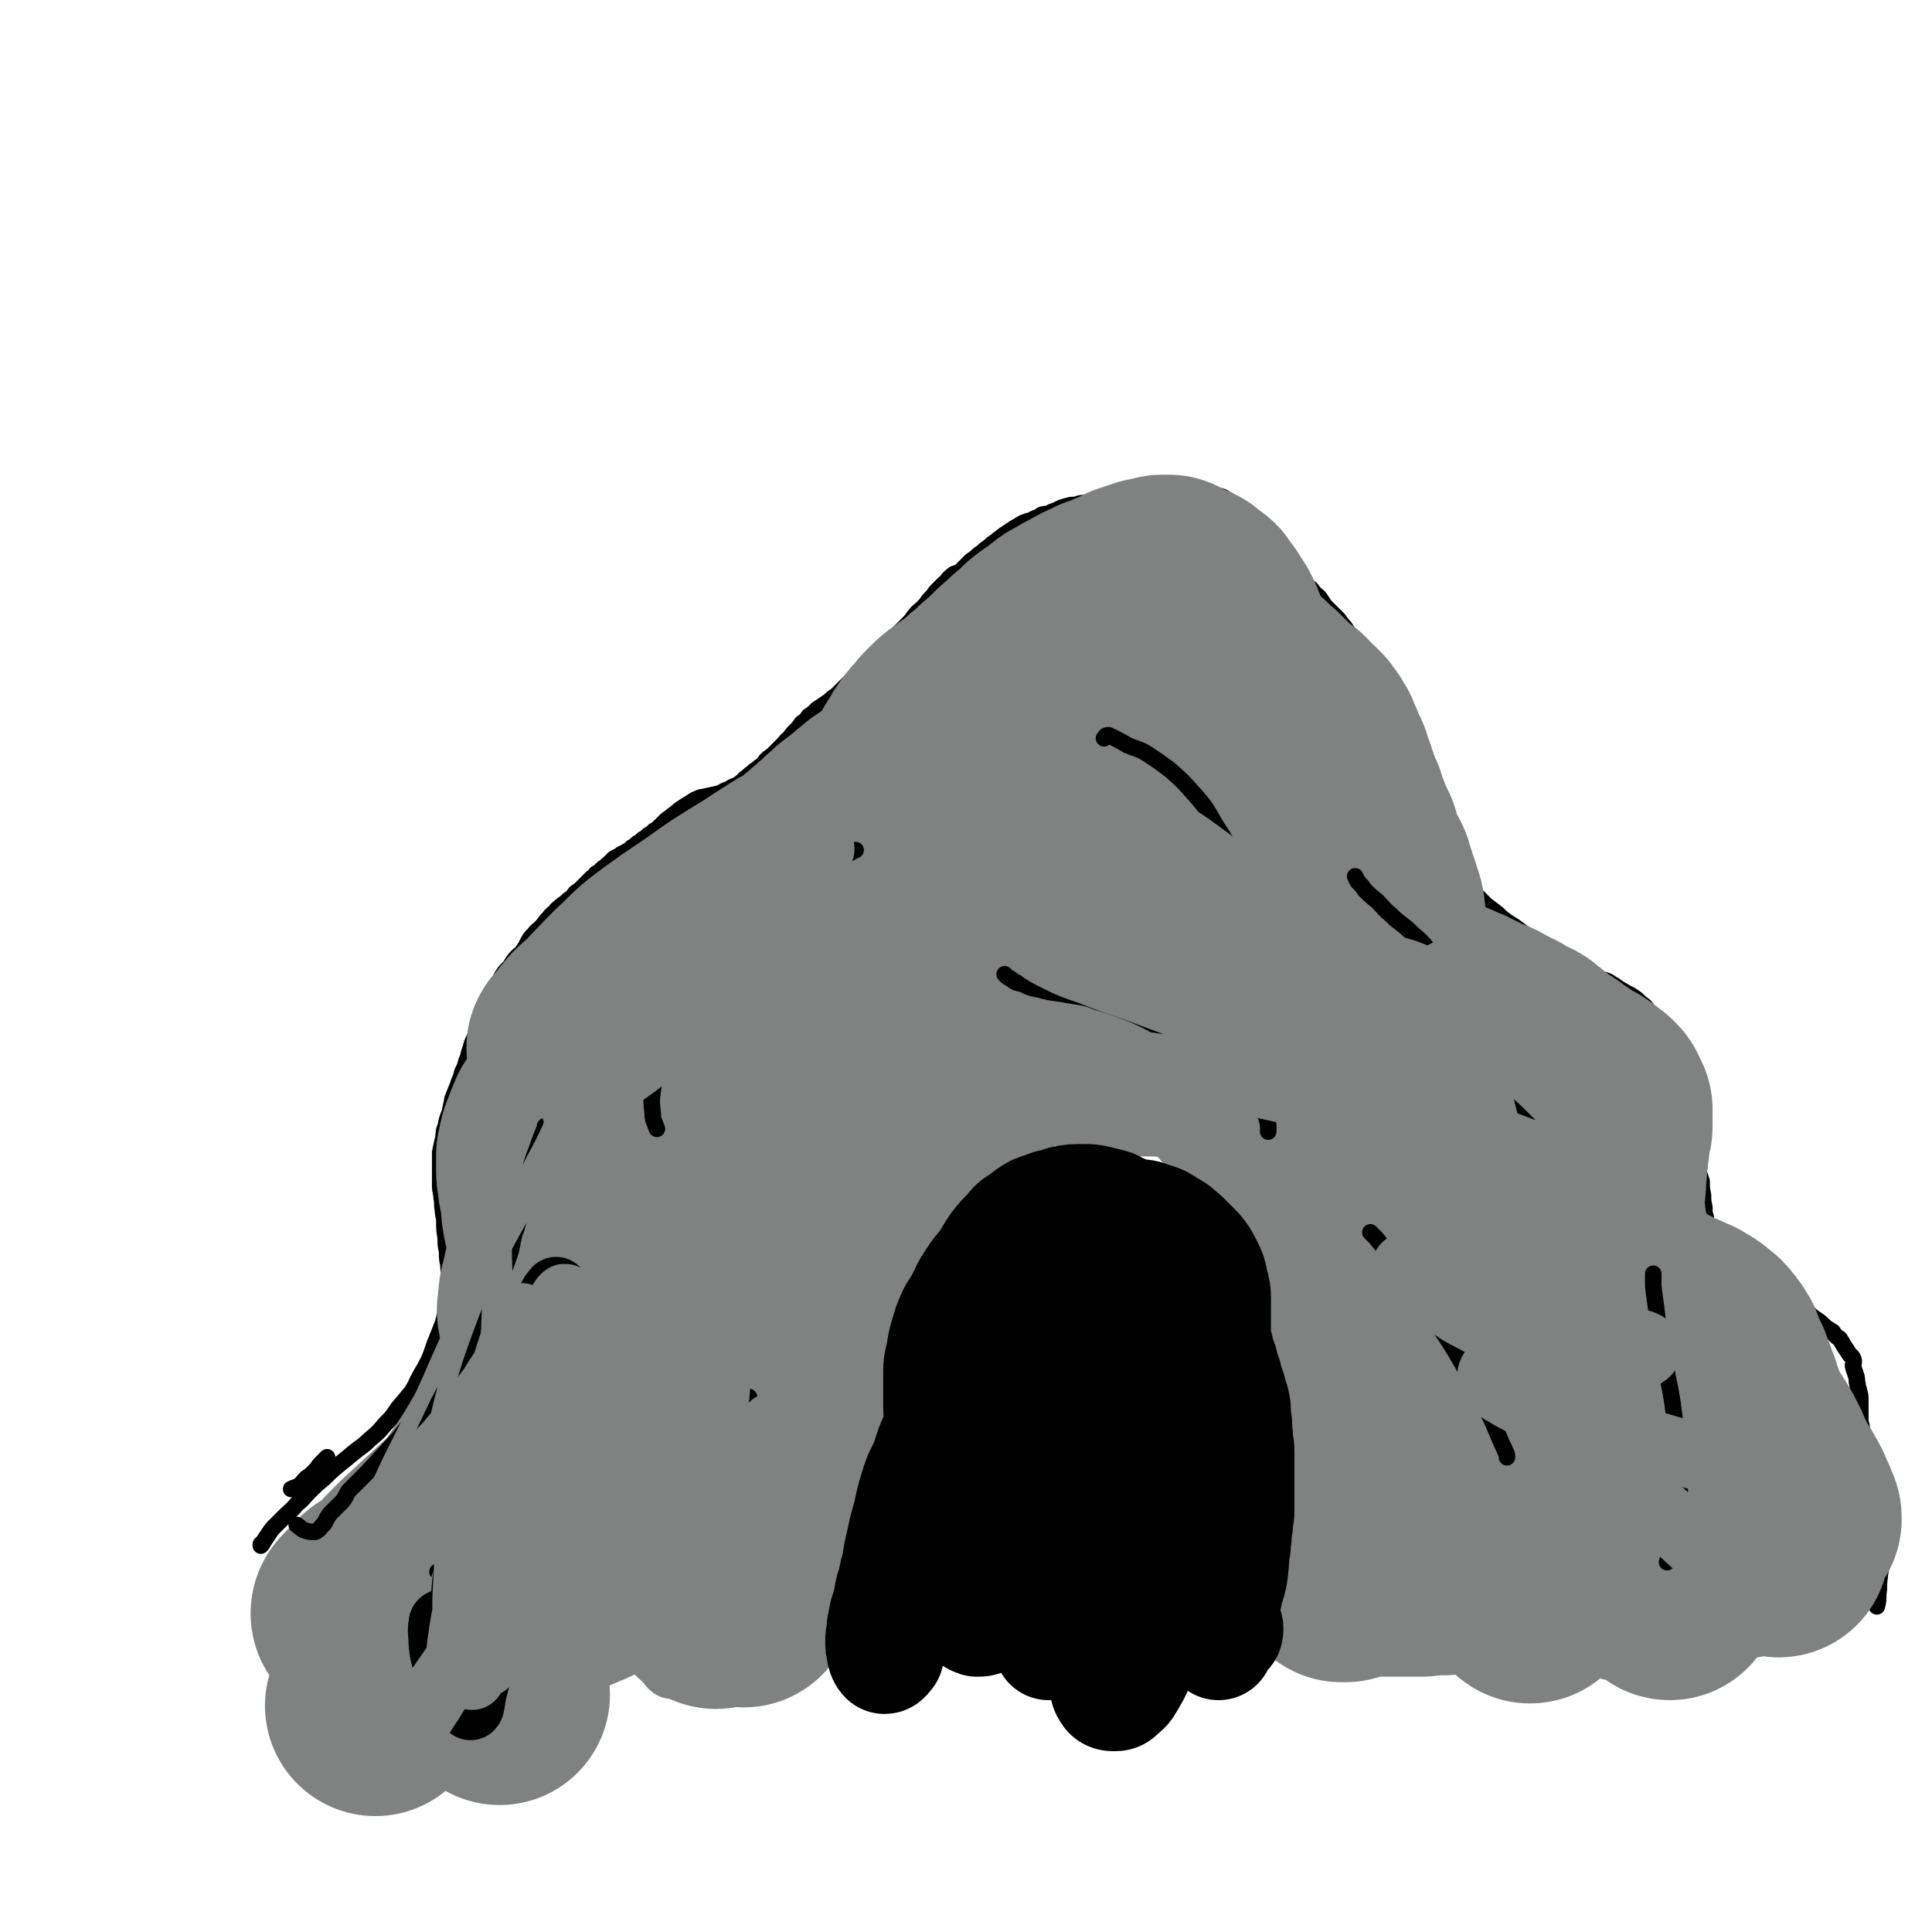
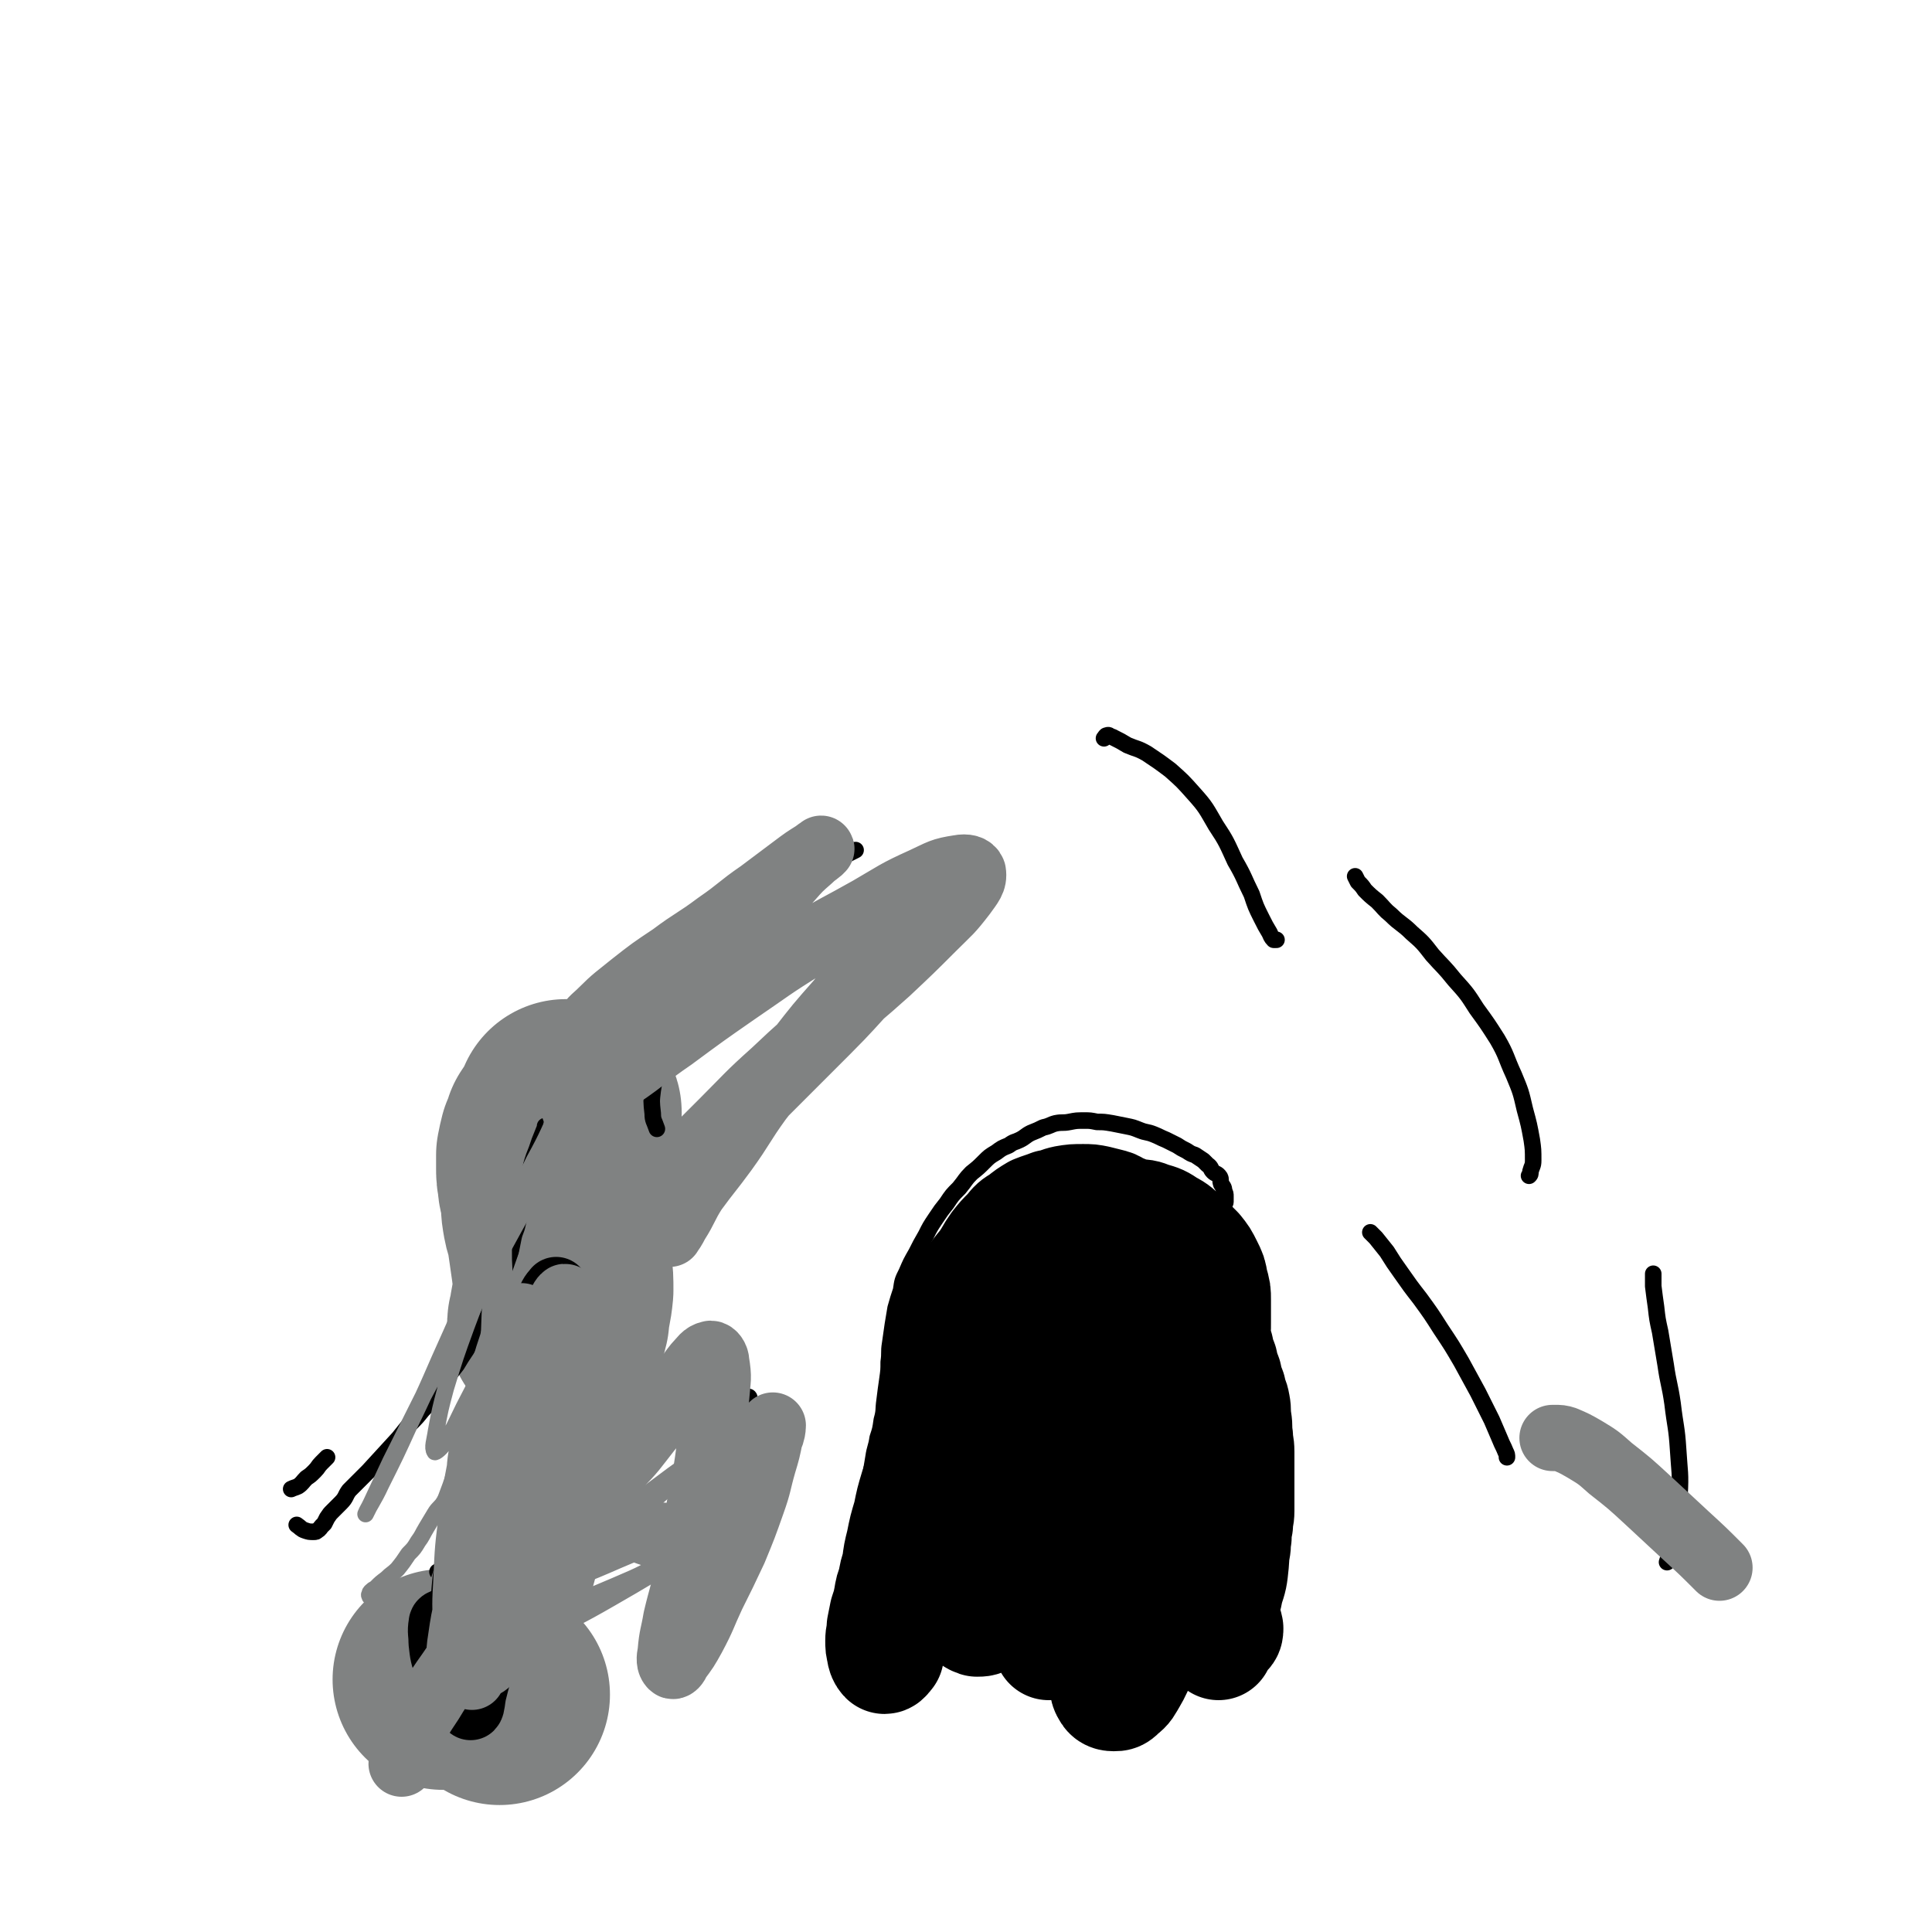
<svg xmlns="http://www.w3.org/2000/svg" viewBox="0 0 1400 1400" version="1.1">
  <g fill="none" stroke="#000000" stroke-width="12" stroke-linecap="round" stroke-linejoin="round">
    <path d="M211,1079c0,0 0,0 0,0 0,0 0,0 0,0 0,0 0,0 0,0 2,-1 3,-1 5,-2 3,-2 3,-3 6,-6 3,-2 3,-2 6,-5 3,-3 2,-3 5,-6 2,-2 2,-2 4,-4 " />
-     <path d="M189,1119c0,0 0,0 0,0 0,0 0,0 0,0 0,0 0,0 0,0 0,1 0,1 0,1 1,-1 1,-1 2,-3 2,-3 2,-3 4,-6 2,-3 2,-3 5,-6 3,-3 3,-3 6,-6 5,-5 5,-4 9,-9 5,-4 5,-5 9,-9 5,-5 5,-5 11,-10 5,-5 5,-5 11,-10 5,-4 5,-4 11,-9 5,-4 6,-4 11,-9 6,-5 6,-5 11,-11 5,-5 5,-5 9,-11 5,-6 5,-6 10,-12 4,-6 3,-6 7,-13 3,-5 3,-5 6,-11 2,-5 2,-5 4,-11 2,-5 2,-5 4,-10 2,-5 2,-5 3,-9 1,-5 1,-5 2,-9 1,-5 1,-6 1,-11 0,-4 1,-4 1,-9 0,-4 -1,-4 -1,-9 -1,-5 -1,-5 -1,-10 -1,-5 -1,-5 -1,-10 -1,-6 -1,-6 -1,-12 0,-4 -1,-4 -1,-8 -1,-5 0,-5 -1,-9 0,-4 -1,-4 -1,-9 0,-4 0,-4 0,-8 0,-4 0,-4 0,-8 0,-4 0,-4 0,-8 1,-5 1,-5 2,-9 1,-5 0,-5 2,-10 1,-5 1,-5 3,-10 1,-5 1,-5 2,-10 2,-5 2,-5 4,-10 1,-4 2,-4 3,-9 2,-4 2,-4 3,-8 2,-4 1,-4 3,-9 1,-4 1,-4 3,-8 1,-3 1,-3 2,-6 1,-3 1,-3 2,-7 1,-2 1,-2 2,-5 1,-2 1,-2 2,-5 1,-2 1,-2 2,-5 1,-2 1,-2 3,-5 1,-2 1,-2 2,-4 1,-2 2,-2 3,-4 1,-2 1,-2 2,-4 2,-3 2,-3 4,-5 2,-2 2,-2 3,-4 2,-3 2,-3 4,-5 2,-2 3,-2 4,-4 2,-3 2,-3 3,-5 2,-4 2,-4 5,-7 2,-3 2,-2 5,-5 3,-3 2,-3 5,-6 2,-2 2,-3 5,-5 2,-3 2,-2 5,-5 3,-2 3,-2 5,-4 3,-2 3,-2 5,-5 3,-2 3,-2 5,-4 2,-2 2,-2 4,-4 1,-1 1,-1 3,-3 2,-1 2,-1 3,-3 2,-1 2,-1 4,-3 1,-1 1,-1 3,-2 1,-2 1,-1 3,-3 1,-1 1,-1 3,-3 2,-1 2,-1 4,-2 2,-2 2,-1 5,-3 2,-1 2,-1 4,-3 2,-1 2,-1 4,-3 2,-1 2,-1 4,-3 2,-1 2,-1 4,-3 2,-1 2,-1 4,-3 2,-1 2,-1 4,-3 2,-2 2,-2 4,-4 2,-2 3,-2 5,-4 3,-2 3,-2 5,-4 3,-2 3,-2 6,-4 4,-2 4,-3 7,-4 4,-2 4,-1 7,-2 5,-1 5,-1 9,-2 3,-1 3,-2 7,-3 3,-2 3,-2 6,-3 3,-2 3,-2 6,-5 2,-1 2,-2 5,-4 2,-2 3,-2 5,-4 3,-2 3,-2 5,-5 3,-3 3,-2 6,-5 3,-3 3,-3 6,-6 3,-3 2,-3 5,-5 2,-3 2,-3 5,-6 2,-2 2,-2 4,-5 3,-2 3,-2 5,-5 3,-2 3,-2 6,-5 3,-2 3,-2 6,-4 3,-2 3,-2 5,-4 3,-2 3,-2 5,-4 3,-3 3,-3 5,-5 3,-3 3,-3 5,-5 3,-3 3,-4 5,-6 3,-3 3,-3 6,-6 3,-3 2,-3 6,-6 2,-2 2,-2 5,-4 2,-2 2,-2 5,-5 2,-2 2,-2 5,-5 2,-2 2,-2 5,-5 2,-2 2,-2 4,-4 2,-2 2,-3 4,-5 2,-3 3,-3 5,-5 3,-3 3,-3 5,-6 3,-3 3,-3 5,-6 3,-3 3,-3 6,-6 3,-2 2,-3 6,-6 2,-2 3,-1 6,-3 3,-3 3,-3 6,-6 2,-2 2,-2 5,-4 2,-2 2,-2 5,-4 2,-2 2,-2 5,-4 2,-2 2,-2 5,-4 2,-2 3,-2 5,-4 3,-2 3,-2 6,-4 3,-2 3,-2 5,-3 3,-2 3,-2 6,-3 2,-1 2,0 5,-2 3,-1 3,-1 6,-3 4,-1 4,0 7,-2 3,-1 3,-1 7,-3 3,-1 3,-1 7,-2 3,0 3,0 6,-1 4,-1 4,0 7,-1 4,0 4,0 7,-1 4,-1 4,-1 7,-2 3,0 3,0 7,-1 3,0 3,0 6,-1 3,-1 3,-1 7,-2 3,-1 3,0 6,-1 3,-1 3,-1 7,-2 3,-1 3,-1 6,-1 3,0 3,0 6,0 3,0 3,-1 6,-1 3,0 3,0 5,0 3,0 3,0 6,1 4,1 3,1 6,2 3,1 3,1 6,2 2,1 3,1 5,2 4,1 4,1 7,3 3,2 3,2 6,5 2,2 2,2 5,4 2,2 2,2 5,4 3,2 3,2 6,5 2,3 2,3 5,6 2,3 2,3 5,5 3,3 2,3 5,6 3,4 2,4 5,7 3,3 3,3 6,7 2,3 2,3 5,6 2,3 2,3 4,6 2,3 3,2 5,5 2,3 3,3 5,5 2,3 2,3 4,6 3,3 3,3 5,5 3,3 3,3 5,5 2,3 2,3 4,5 2,3 2,3 4,6 2,2 2,2 4,5 2,4 2,4 4,7 2,3 3,3 5,7 2,4 2,4 4,9 2,5 3,5 5,11 2,6 2,6 3,12 2,7 2,7 3,13 2,6 1,7 3,12 2,7 2,7 4,14 2,6 2,6 3,12 2,6 2,6 3,12 2,6 1,6 3,11 2,5 2,5 4,10 2,4 2,4 3,8 2,4 2,4 5,8 2,4 2,4 4,7 2,4 2,4 5,8 3,3 3,2 7,5 3,3 3,3 6,6 4,3 4,3 7,6 4,4 4,3 8,7 3,3 3,3 6,6 4,3 4,3 8,6 3,3 3,3 7,6 5,3 5,3 9,6 4,3 4,3 8,6 4,3 4,3 8,6 4,3 4,3 8,6 4,2 4,2 8,4 4,3 4,3 8,5 5,2 5,2 9,4 5,2 5,2 9,4 5,2 5,1 9,4 4,2 4,3 8,5 3,2 4,2 7,4 3,2 3,2 6,5 3,2 3,2 5,5 2,3 2,3 4,6 2,4 3,4 4,7 2,4 2,5 3,9 2,4 2,4 3,9 2,6 2,6 3,11 2,5 1,5 2,10 2,6 2,6 3,12 2,5 2,5 4,11 2,6 2,6 3,12 2,7 2,6 4,13 1,6 1,6 2,12 2,6 2,6 4,12 0,5 0,5 1,10 0,4 0,4 1,9 0,4 0,4 1,7 0,4 0,4 1,7 0,3 1,2 2,5 1,2 1,2 2,4 1,3 1,2 2,4 2,3 2,3 3,4 3,3 3,3 5,5 3,1 3,1 5,3 4,2 3,2 7,4 3,2 3,2 7,4 3,2 3,2 7,5 3,2 3,2 7,5 3,2 3,2 7,5 3,2 3,3 6,5 3,3 4,3 7,5 3,2 3,2 6,4 3,3 3,3 6,5 3,2 3,2 5,4 3,3 4,3 7,5 2,3 2,3 5,5 2,3 2,3 3,5 2,3 2,3 4,6 1,2 2,1 3,4 1,3 -1,3 0,6 1,3 1,3 2,6 1,3 0,3 1,6 0,3 1,3 1,5 1,3 1,3 1,6 0,4 0,4 0,7 0,4 0,4 0,7 0,4 1,4 1,7 0,4 0,4 0,8 0,4 1,4 1,8 0,4 0,4 1,8 0,3 0,3 0,7 0,4 0,4 1,7 1,4 1,4 2,7 1,3 1,3 2,6 1,4 1,4 2,8 1,3 0,3 1,6 1,5 1,5 2,9 1,4 1,4 1,8 1,4 1,4 1,9 0,4 0,4 0,8 0,5 -1,5 -1,9 -1,6 0,6 -1,12 0,5 0,5 -1,9 " />
    <path d="M646,1106c0,0 0,0 0,0 0,0 0,0 0,0 0,1 1,1 0,2 -2,3 -2,3 -4,5 -2,2 -2,2 -3,3 -1,1 -1,1 -1,1 0,1 0,1 -1,1 0,0 0,0 0,0 " />
    <path d="M629,1119c0,0 0,0 0,0 0,0 0,0 0,0 0,0 0,0 0,0 0,0 0,0 0,0 0,0 0,0 0,0 0,-1 0,-1 -1,-2 -1,-3 -2,-3 -3,-6 -1,-3 0,-3 0,-6 0,-3 0,-3 0,-6 0,-3 0,-3 1,-6 0,-3 0,-3 1,-7 1,-5 1,-5 2,-9 1,-5 1,-5 2,-9 1,-6 1,-6 2,-12 1,-7 2,-7 3,-14 2,-6 2,-6 3,-13 2,-7 1,-7 2,-14 1,-8 1,-8 2,-15 1,-7 1,-7 1,-13 1,-7 0,-7 1,-13 1,-7 1,-7 2,-14 1,-6 1,-6 2,-12 2,-7 2,-7 4,-13 1,-7 1,-7 4,-13 3,-7 3,-7 7,-14 3,-6 3,-6 7,-13 3,-6 3,-6 7,-12 4,-6 4,-6 8,-11 4,-6 4,-6 9,-11 5,-6 4,-6 9,-11 5,-4 5,-4 9,-8 4,-4 4,-4 9,-7 4,-3 4,-3 9,-5 4,-3 4,-2 8,-4 4,-2 4,-3 8,-5 5,-2 5,-2 9,-4 5,-1 5,-2 9,-3 5,-1 5,0 10,-1 5,-1 5,-1 11,-1 4,0 4,0 9,1 5,0 5,0 11,1 5,1 5,1 10,2 5,1 5,1 10,3 5,2 5,1 10,3 5,2 4,2 9,4 4,2 4,2 8,4 3,2 3,2 7,4 3,2 3,2 6,3 3,2 3,2 6,4 2,2 2,2 3,3 3,2 2,3 4,5 2,2 3,1 5,4 1,2 0,2 1,5 1,2 2,2 2,5 1,2 1,2 1,4 0,2 0,2 0,4 0,1 -1,1 -1,3 -1,2 -1,2 -1,4 -1,2 -1,2 -1,5 -1,2 -1,2 -1,5 -1,3 -1,3 -1,6 0,4 0,4 0,8 0,3 -1,3 -1,7 0,4 1,4 1,8 0,3 0,3 1,6 0,3 0,3 0,6 0,3 0,3 1,5 1,3 1,2 2,5 1,2 0,2 1,5 0,2 0,2 1,5 0,2 0,2 1,5 0,2 0,2 1,4 0,2 0,2 1,4 0,2 0,2 1,4 1,2 0,2 1,4 0,2 1,2 1,3 1,2 1,2 1,4 0,2 0,2 0,4 0,3 0,3 0,6 0,2 1,2 1,5 0,3 0,3 0,6 0,2 0,2 0,4 0,4 0,4 0,7 0,3 0,3 0,6 0,3 0,3 -1,6 0,3 -1,3 -1,6 0,2 0,2 0,5 0,2 0,2 0,4 -1,3 -1,3 -1,5 0,2 0,2 -1,4 -1,1 -1,1 -2,3 -1,1 -1,1 -2,3 0,2 0,2 -1,4 -1,2 -1,2 -1,4 0,3 0,3 0,5 0,2 0,2 1,4 0,3 0,3 1,5 1,2 1,2 2,5 1,2 1,2 3,5 1,2 1,2 3,5 1,2 2,2 4,4 2,2 2,2 4,4 2,2 2,2 4,4 1,1 2,1 3,3 1,2 1,2 2,4 1,1 1,1 2,2 1,1 0,2 1,3 1,2 1,2 1,3 0,1 -1,1 -1,2 0,2 0,2 0,3 0,2 -1,2 -1,3 0,2 0,2 0,4 0,2 -1,2 -1,4 0,1 0,1 0,2 0,1 0,1 -1,2 " />
-     <path d="M663,1131c0,0 0,0 0,0 0,0 0,0 0,0 0,0 0,0 0,0 0,0 0,0 0,0 -1,-1 -1,-1 -1,-2 -2,-2 -2,-3 -3,-3 0,-1 0,0 0,1 0,3 0,3 1,6 2,6 2,6 4,11 " />
  </g>
  <g fill="none" stroke="#808282" stroke-width="160" stroke-linecap="round" stroke-linejoin="round">
    <path d="M362,1228c0,0 0,0 0,0 0,0 0,0 0,0 -2,-2 -2,-2 -5,-4 -5,-3 -5,-3 -11,-5 -7,-2 -7,-1 -14,-2 -5,0 -5,0 -10,0 0,0 0,0 -1,0 " />
-     <path d="M272,1236c0,0 0,0 0,0 0,0 0,0 0,0 0,0 0,0 0,0 1,-1 1,-1 1,-3 4,-7 3,-7 8,-13 8,-11 8,-11 17,-21 10,-12 11,-12 22,-23 13,-14 13,-14 27,-27 15,-13 15,-13 30,-26 15,-14 14,-14 29,-28 13,-12 13,-12 26,-24 10,-9 10,-9 19,-18 6,-5 6,-5 12,-11 2,-2 5,-3 5,-4 0,0 -3,1 -5,2 -6,3 -6,4 -12,8 -11,6 -11,6 -21,13 -14,10 -13,10 -26,20 -17,13 -17,13 -34,26 -16,13 -16,14 -33,26 -15,11 -15,11 -30,22 -11,7 -11,7 -23,13 -6,3 -7,4 -13,6 -2,1 -4,0 -4,-1 0,-4 2,-5 5,-9 5,-7 5,-7 12,-14 9,-10 9,-10 19,-20 13,-12 13,-12 25,-23 12,-11 11,-11 23,-22 10,-9 11,-9 21,-19 8,-7 8,-7 15,-15 5,-5 5,-6 9,-9 1,-1 3,0 2,0 -3,5 -4,5 -8,10 -8,8 -8,8 -16,16 -10,11 -9,11 -19,21 -11,11 -12,11 -23,21 -11,10 -11,11 -23,20 -9,8 -9,8 -18,15 -6,5 -6,5 -12,9 -3,2 -7,3 -6,3 0,-1 3,-2 6,-3 6,-4 6,-4 12,-9 10,-7 10,-7 20,-14 13,-9 13,-9 26,-19 15,-11 15,-11 29,-22 15,-11 14,-11 29,-21 11,-9 12,-8 24,-16 8,-6 8,-6 17,-11 6,-4 6,-4 12,-7 2,-1 3,-2 4,-2 0,0 -1,2 -2,3 -5,5 -6,5 -11,10 -8,8 -9,8 -17,16 -9,9 -9,9 -18,20 -8,10 -8,11 -15,22 -6,10 -6,10 -10,21 -2,7 -2,8 -1,15 1,6 2,8 6,10 5,3 7,2 13,1 10,-1 10,-2 20,-6 12,-5 12,-6 24,-12 12,-7 12,-7 24,-15 11,-7 10,-8 21,-14 8,-6 8,-6 17,-10 6,-3 7,-4 12,-3 4,1 5,3 8,7 3,7 2,8 3,16 0,9 0,9 -1,19 -1,8 0,8 -2,16 -1,5 -1,7 -3,9 -1,1 -3,0 -4,-2 -3,-5 -3,-5 -4,-11 -1,-9 -1,-9 0,-18 1,-10 1,-10 3,-21 1,-8 1,-8 4,-16 1,-6 1,-7 4,-10 2,-2 4,-2 7,-1 3,2 4,3 6,7 3,6 2,6 4,13 2,8 2,9 3,17 1,8 0,8 0,16 0,7 0,7 -1,14 -1,4 -1,4 -2,8 -1,2 -1,4 -1,3 -2,-2 -2,-4 -2,-7 -1,-8 -1,-8 -1,-16 -1,-11 -1,-11 -1,-22 0,-11 1,-11 1,-22 0,-9 -1,-9 0,-18 0,-4 1,-5 2,-9 0,-1 1,-2 1,-1 1,4 1,5 1,10 1,9 0,9 0,18 0,11 0,11 0,22 0,10 0,10 0,19 0,7 0,7 1,14 0,3 0,5 1,5 1,0 2,-2 3,-4 2,-7 2,-7 3,-15 2,-11 2,-11 3,-22 2,-14 2,-14 4,-28 2,-16 2,-16 4,-32 3,-17 3,-17 5,-34 2,-13 2,-13 4,-26 2,-7 1,-7 3,-15 0,-3 1,-4 2,-6 0,0 0,2 -1,3 -2,4 -2,4 -4,8 -4,9 -4,8 -8,17 -6,12 -6,12 -12,25 -8,15 -8,15 -16,30 -7,15 -7,15 -14,29 -6,13 -6,13 -11,26 -4,8 -4,8 -7,16 -2,3 -2,6 -3,6 -1,1 -1,-2 0,-4 2,-8 3,-8 5,-15 5,-12 5,-12 10,-23 6,-16 6,-16 13,-31 8,-17 8,-17 16,-35 7,-16 7,-16 15,-32 7,-14 6,-14 13,-28 6,-10 6,-10 12,-20 3,-5 2,-6 6,-11 1,-1 3,-2 4,-2 0,0 -1,1 -2,3 -4,5 -4,5 -8,10 -6,9 -6,9 -13,18 -8,13 -8,13 -17,26 -10,15 -10,15 -20,30 -10,14 -9,14 -19,28 -7,11 -7,11 -15,22 -5,7 -5,7 -10,13 -3,2 -4,4 -6,3 -2,-1 -1,-4 -1,-8 0,-10 1,-10 3,-20 2,-13 3,-13 7,-26 4,-17 4,-17 9,-33 5,-18 5,-18 10,-35 5,-17 4,-17 9,-34 5,-16 5,-16 10,-31 5,-13 5,-13 10,-27 3,-9 3,-9 6,-17 1,-4 2,-6 2,-8 0,-1 -2,1 -3,3 -4,6 -4,7 -8,13 -7,11 -7,11 -13,22 -9,13 -9,13 -17,27 -10,17 -10,18 -20,35 -12,19 -12,19 -24,38 -10,17 -10,17 -21,34 -8,13 -8,13 -18,26 -5,8 -5,8 -11,14 -3,3 -4,5 -7,5 -3,-1 -3,-3 -5,-6 -2,-7 -2,-7 -2,-15 -1,-10 0,-10 2,-20 2,-13 2,-13 6,-26 4,-16 5,-16 11,-31 5,-18 5,-18 11,-35 5,-17 5,-17 10,-35 4,-14 4,-14 8,-29 2,-10 2,-10 5,-21 1,-5 2,-6 2,-11 0,-1 -2,-2 -2,-1 -3,3 -3,4 -5,9 -4,8 -4,8 -8,17 -4,11 -4,11 -9,22 -4,14 -4,14 -9,28 -5,16 -5,16 -9,33 -5,17 -5,17 -9,35 -4,16 -3,16 -6,32 -2,13 -2,13 -4,26 -1,7 -1,7 -2,14 0,3 0,3 -1,7 0,1 0,2 0,2 0,0 -1,0 -1,-1 0,-1 0,-2 0,-3 0,-3 1,-3 1,-5 1,-4 1,-4 1,-7 1,-4 1,-4 1,-8 1,-4 0,-4 1,-7 0,-3 0,-3 1,-6 0,-1 1,-2 1,-2 0,0 -1,1 -1,2 -1,4 0,4 -1,8 -1,5 -2,5 -4,9 -2,6 -1,7 -4,13 -3,7 -3,7 -7,14 -5,9 -5,9 -11,17 -5,8 -5,8 -11,16 -7,8 -7,8 -14,15 -6,8 -6,8 -13,15 -7,7 -7,7 -14,13 -7,6 -7,6 -15,12 -6,4 -5,4 -12,8 -5,3 -5,3 -10,6 -4,2 -4,2 -7,4 -3,1 -3,0 -5,2 -2,0 -2,2 -2,2 -1,-1 0,-2 1,-3 1,-1 1,-1 2,-2 3,-3 3,-3 6,-5 5,-2 5,-2 9,-5 5,-4 5,-4 10,-8 6,-5 6,-5 12,-10 8,-7 8,-7 15,-14 8,-8 8,-9 14,-17 8,-9 8,-9 15,-18 7,-11 7,-10 14,-21 6,-10 6,-10 12,-20 6,-11 7,-11 12,-22 6,-11 6,-11 11,-22 6,-12 6,-12 12,-24 5,-12 5,-12 10,-24 4,-11 4,-11 8,-23 3,-10 3,-10 7,-21 3,-10 3,-10 6,-19 2,-8 2,-8 5,-17 2,-7 1,-7 4,-14 1,-4 2,-4 4,-8 0,-2 0,-4 0,-5 0,0 0,2 0,3 -1,4 -1,4 -2,8 -3,6 -3,6 -5,12 -4,8 -4,8 -7,16 -5,10 -5,10 -10,19 -5,10 -5,10 -10,19 -5,8 -4,8 -9,15 -3,6 -2,6 -6,10 -1,2 -2,4 -3,4 -1,0 -2,-1 -2,-2 -1,-3 0,-4 0,-7 1,-6 0,-6 2,-12 2,-9 2,-9 4,-17 3,-10 3,-10 6,-20 4,-11 4,-11 7,-22 4,-12 4,-12 7,-23 2,-12 2,-12 5,-24 2,-10 1,-11 4,-21 2,-9 3,-9 5,-19 2,-7 1,-7 3,-14 1,-4 1,-4 3,-8 1,-1 2,-3 2,-2 1,1 1,3 1,5 0,5 0,5 -1,10 -1,8 -1,8 -3,16 -3,11 -3,11 -7,21 -3,12 -3,12 -8,24 -4,13 -5,13 -9,25 -3,8 -2,9 -6,17 -2,5 -2,5 -5,10 -1,3 -1,4 -3,5 0,0 0,-1 0,-2 -1,-4 -1,-4 -1,-8 0,-4 0,-5 0,-9 0,-7 0,-7 1,-13 2,-8 2,-7 4,-15 2,-8 2,-8 4,-16 2,-9 2,-9 5,-18 3,-8 3,-8 6,-16 3,-9 2,-9 6,-17 5,-8 5,-8 10,-16 6,-8 6,-8 12,-16 6,-8 6,-8 13,-15 7,-8 7,-8 14,-14 6,-6 6,-6 13,-12 5,-4 5,-4 10,-8 4,-3 4,-3 7,-6 3,-1 3,-1 6,-2 1,0 2,0 2,0 -1,1 -2,1 -3,3 -2,2 -2,2 -5,5 -5,5 -5,5 -10,10 -7,7 -7,7 -13,14 -8,9 -8,9 -16,18 -9,10 -9,10 -17,20 -8,8 -8,8 -16,17 -6,6 -6,6 -12,13 -5,5 -5,4 -10,10 -3,3 -3,3 -6,7 -1,2 -1,2 -3,3 -1,1 -1,0 -1,0 1,-1 1,-1 2,-1 3,-2 3,-2 6,-5 4,-3 4,-3 7,-6 5,-4 5,-4 9,-8 6,-6 6,-6 11,-11 6,-7 6,-7 11,-14 7,-9 7,-9 13,-17 7,-10 7,-10 13,-19 7,-10 7,-10 15,-20 7,-9 6,-9 14,-17 7,-9 7,-9 15,-16 8,-7 8,-7 16,-14 7,-6 7,-6 14,-11 7,-5 7,-5 14,-9 5,-4 5,-4 11,-7 4,-3 4,-3 9,-5 3,-2 3,-2 5,-4 2,-1 2,-1 3,-2 0,0 0,-1 -1,-1 -1,0 -1,0 -3,1 -3,1 -3,1 -7,3 -6,3 -6,3 -12,7 -8,5 -8,5 -17,11 -10,6 -10,6 -21,13 -12,8 -11,8 -23,16 -12,8 -12,8 -23,16 -12,9 -12,9 -22,19 -9,8 -9,9 -18,18 -7,7 -6,8 -13,15 -4,5 -4,5 -9,10 -2,2 -2,2 -4,4 -1,1 -1,0 -1,0 1,-2 2,-2 4,-4 2,-3 2,-4 5,-7 4,-5 5,-5 9,-8 8,-7 8,-6 16,-12 8,-7 8,-7 17,-14 10,-7 10,-7 20,-14 11,-8 11,-8 22,-16 11,-8 11,-8 22,-16 12,-9 11,-10 23,-18 11,-9 11,-9 23,-17 10,-8 10,-8 21,-15 10,-6 10,-6 20,-12 9,-5 9,-4 18,-8 8,-4 8,-4 15,-7 7,-3 7,-3 13,-5 5,-1 5,-1 10,-2 3,0 3,-1 7,-1 2,0 2,-1 4,0 0,0 0,1 0,2 -1,3 -2,3 -4,7 -5,7 -5,7 -10,15 -9,12 -10,12 -19,25 -13,17 -13,17 -25,35 -14,21 -14,21 -27,42 -12,21 -13,21 -25,42 -11,20 -11,20 -19,41 -8,17 -8,17 -13,36 -4,14 -4,15 -6,29 -1,8 -2,10 0,17 2,3 4,4 8,3 7,-3 8,-4 15,-11 9,-11 9,-11 17,-23 10,-15 10,-16 19,-31 12,-20 12,-20 23,-41 11,-18 10,-19 21,-37 10,-15 10,-15 20,-29 8,-10 8,-10 17,-18 5,-5 5,-6 12,-9 2,-1 4,-1 4,1 2,4 1,5 0,10 -3,10 -4,10 -9,20 -7,15 -8,15 -16,30 -11,18 -11,18 -22,36 -11,19 -12,19 -23,37 -10,17 -11,16 -20,33 -8,12 -8,12 -14,25 -4,8 -5,8 -7,17 0,3 -1,6 1,7 3,2 5,0 9,-2 9,-6 9,-6 17,-14 11,-10 10,-11 21,-22 11,-12 12,-12 23,-24 10,-11 10,-11 20,-22 7,-8 7,-8 14,-16 5,-5 5,-5 10,-10 2,-2 3,-4 3,-4 0,0 -2,2 -4,4 -6,7 -5,7 -11,13 -9,10 -9,10 -19,20 -11,11 -11,11 -21,22 -10,11 -10,11 -20,21 -8,8 -8,9 -16,16 -6,6 -6,6 -12,10 -4,2 -4,3 -8,3 -2,0 -4,-1 -3,-4 0,-5 2,-6 5,-12 6,-10 6,-10 13,-20 10,-14 11,-13 21,-27 13,-17 13,-18 26,-35 14,-19 14,-19 28,-37 15,-20 15,-20 30,-40 15,-20 15,-21 31,-40 14,-18 15,-18 30,-35 14,-16 14,-16 28,-30 11,-11 11,-11 23,-21 8,-7 8,-6 16,-13 6,-4 6,-4 11,-9 4,-2 4,-2 7,-4 2,-2 2,-2 5,-4 1,-1 1,-1 2,-2 1,-1 1,-1 2,-1 0,-1 -1,0 -1,0 -1,0 -1,0 -1,0 -1,0 0,0 0,0 0,0 0,0 0,0 -1,1 -1,1 -2,2 -3,3 -2,3 -5,5 -6,5 -6,5 -11,9 -8,7 -9,7 -17,14 -10,8 -10,8 -20,17 -11,10 -11,10 -21,20 -10,10 -11,10 -19,20 -8,8 -7,9 -14,18 -5,5 -5,5 -9,11 -2,4 -2,4 -4,8 0,1 0,2 1,2 2,0 3,-1 5,-2 6,-3 5,-4 11,-6 8,-3 8,-3 16,-6 8,-3 8,-3 17,-5 9,-2 10,-1 19,-3 10,-2 10,-2 20,-4 10,-2 10,-3 20,-5 9,-2 9,-2 18,-4 7,-2 7,-2 13,-3 4,0 5,-1 7,0 1,1 2,2 1,3 -3,4 -4,3 -8,6 -8,5 -8,5 -16,10 -12,8 -12,8 -25,16 -14,9 -14,9 -29,18 -16,9 -16,9 -31,18 -14,8 -14,8 -28,16 -10,6 -10,6 -20,12 -7,5 -7,5 -14,10 -5,3 -5,3 -11,6 -3,2 -3,1 -7,3 -1,1 -2,2 -2,2 0,0 0,-1 1,-1 2,-1 3,0 5,-1 5,-1 5,-1 9,-3 7,-2 6,-3 13,-5 7,-3 7,-3 14,-5 9,-3 9,-3 17,-5 10,-3 10,-3 20,-4 9,-2 9,-2 18,-2 9,-1 9,-1 18,-1 8,0 8,0 16,0 7,0 7,-1 14,-1 6,-1 6,-1 11,-1 4,-1 4,0 9,0 3,-1 3,-1 6,-1 3,0 3,0 5,1 2,1 2,1 3,1 1,1 2,1 2,2 0,1 0,1 -1,2 -2,1 -3,1 -5,2 -5,2 -5,2 -11,4 -7,3 -7,3 -14,5 -8,3 -8,3 -15,4 -7,2 -8,1 -15,2 -5,1 -5,1 -11,1 -3,0 -3,0 -7,0 -1,0 -2,1 -2,1 1,0 2,0 4,0 6,0 6,0 11,0 8,0 8,0 16,0 10,0 10,0 20,1 11,1 11,1 21,3 10,2 10,2 21,4 10,2 10,3 20,5 10,2 10,2 19,4 9,2 8,3 17,5 6,2 6,1 12,3 5,2 4,2 9,4 2,1 2,1 4,2 1,1 2,2 1,2 -2,1 -3,1 -6,1 -5,1 -5,1 -10,1 -7,0 -8,0 -15,0 -7,0 -7,0 -14,-1 -6,-1 -6,-1 -13,-2 -5,-1 -5,-1 -9,-1 -3,0 -4,-1 -5,0 0,0 1,1 1,1 3,2 3,2 6,4 5,3 5,3 10,5 6,4 6,3 13,7 7,3 7,3 15,7 7,4 7,4 14,8 7,5 8,5 15,10 6,5 6,5 12,10 5,5 5,5 10,10 4,5 4,5 8,9 3,4 3,4 5,8 2,3 2,3 3,7 1,4 1,4 1,8 0,4 0,4 -1,8 0,4 0,4 -1,8 -1,5 -1,5 -2,10 -1,6 -1,6 -3,11 -2,6 -2,6 -4,13 -2,6 -1,6 -3,12 -2,6 -2,6 -5,12 -3,6 -3,6 -5,12 -3,7 -2,7 -5,13 -3,7 -3,6 -6,13 -3,6 -4,6 -6,13 -3,7 -3,7 -5,14 -3,6 -3,6 -5,12 -2,6 -2,6 -3,11 -1,3 -1,4 -2,7 -1,2 -1,2 -2,3 -1,1 -1,0 -1,0 0,-2 0,-2 0,-4 0,-4 0,-4 0,-9 1,-7 1,-7 2,-14 1,-10 1,-10 1,-20 1,-13 1,-13 1,-25 0,-14 0,-14 -1,-28 -2,-14 -2,-14 -3,-28 -2,-13 -2,-13 -4,-26 -2,-9 -2,-9 -4,-19 -2,-7 -2,-7 -4,-13 -2,-4 -2,-4 -4,-8 -1,-1 -1,-2 -3,-3 0,0 -1,-1 -1,0 -1,1 -1,2 -1,3 0,3 0,3 1,6 0,5 0,5 1,9 1,6 1,6 2,12 1,8 1,7 3,15 2,9 1,9 3,18 2,10 2,10 4,19 2,10 1,10 3,21 2,11 2,11 4,22 2,12 3,12 5,24 3,13 2,13 5,26 3,11 4,11 6,23 3,11 2,11 4,22 2,8 2,8 3,16 1,6 2,6 2,13 0,4 0,4 0,8 0,3 0,3 0,6 0,2 0,2 -1,5 -1,2 -1,2 -2,5 -1,2 -1,2 -2,4 -1,1 -1,1 -2,3 -1,0 -1,1 -1,1 0,0 -1,0 -1,0 0,0 1,0 1,0 1,0 1,0 2,0 2,-1 2,-1 4,-2 3,0 3,0 7,-1 4,-1 4,-1 8,-1 5,0 5,0 9,0 5,0 5,0 10,0 5,0 5,0 9,0 3,0 3,0 7,0 3,0 3,0 6,-1 3,0 3,0 6,0 1,0 1,0 3,0 1,0 1,0 2,0 1,0 1,0 2,-1 1,-2 1,-2 1,-5 1,-5 1,-5 1,-10 0,-6 0,-6 0,-13 0,-8 0,-8 0,-16 0,-7 -1,-7 0,-13 0,-5 0,-6 2,-10 1,-3 2,-4 4,-5 3,-1 4,-1 6,0 5,3 5,3 8,7 5,6 5,7 9,13 4,8 4,8 8,15 4,10 4,10 8,19 3,8 3,9 6,17 2,6 3,6 5,13 1,4 0,4 1,8 1,1 2,2 2,1 1,-2 0,-3 0,-6 -1,-8 -1,-8 -2,-16 -2,-12 -2,-12 -3,-25 -2,-13 -2,-13 -4,-27 -1,-14 -1,-14 -2,-28 0,-11 0,-11 0,-22 0,-8 0,-8 2,-15 0,-3 1,-5 3,-6 3,-1 4,0 7,2 5,4 5,4 9,9 5,7 5,8 9,15 6,10 6,9 11,19 6,10 6,10 11,20 5,11 5,11 10,22 4,9 4,9 8,18 4,7 4,7 7,14 3,4 3,4 5,9 0,1 0,2 0,2 -1,0 -2,-1 -3,-3 -3,-5 -3,-5 -6,-10 -4,-7 -3,-8 -7,-16 -4,-10 -4,-10 -8,-20 -4,-10 -3,-10 -7,-20 -3,-7 -4,-7 -6,-14 -1,-4 -2,-5 -1,-8 0,-1 1,-1 2,0 4,3 5,3 8,8 5,7 4,7 9,14 6,10 6,10 11,19 6,10 6,10 11,20 5,8 5,8 10,16 4,7 4,7 8,13 3,4 3,4 6,8 1,3 1,3 2,5 0,1 1,1 1,1 -1,-4 -1,-4 -2,-7 -2,-7 -2,-7 -3,-14 -2,-9 -2,-9 -3,-19 -1,-10 -2,-9 -3,-19 0,-9 0,-9 1,-17 0,-6 0,-6 3,-11 2,-4 3,-5 6,-6 4,-2 5,-1 9,0 6,3 7,3 11,7 6,5 6,6 11,12 5,7 5,7 9,14 4,6 4,6 6,13 2,4 2,4 4,9 1,3 1,2 2,5 0,1 0,3 0,3 0,0 -1,-2 -2,-4 -1,-3 -2,-3 -3,-6 -2,-5 -2,-5 -4,-11 -2,-7 -2,-7 -3,-14 -1,-6 -1,-6 -2,-13 -1,-6 -2,-6 -2,-11 0,-3 0,-4 1,-6 0,-1 1,-1 2,0 3,3 3,4 5,8 5,6 5,6 9,13 4,8 4,8 8,16 4,6 3,6 8,12 3,5 3,5 7,9 2,3 2,3 4,6 0,0 0,0 0,0 -1,-2 -1,-3 -3,-5 -2,-5 -2,-5 -5,-10 -3,-7 -3,-6 -7,-13 -3,-8 -3,-8 -6,-15 -3,-6 -3,-6 -6,-13 -2,-4 -2,-4 -3,-9 -1,-3 -2,-3 -2,-6 0,-1 1,-2 2,-2 1,0 2,1 3,3 3,4 3,4 6,8 4,5 4,5 7,10 4,6 3,6 7,11 3,5 4,4 7,9 3,3 2,3 5,7 1,2 1,2 3,4 0,0 0,1 1,1 0,0 0,-1 0,-1 0,-1 0,-1 -1,-3 -1,-3 -1,-3 -3,-7 -2,-5 -2,-5 -5,-10 -3,-6 -4,-6 -7,-12 -3,-6 -3,-6 -6,-13 -3,-6 -3,-6 -6,-11 -3,-5 -3,-5 -6,-9 -2,-4 -2,-4 -4,-8 -2,-4 -2,-4 -3,-8 -2,-5 -2,-5 -3,-9 -2,-4 -2,-4 -3,-8 -2,-4 -2,-4 -3,-8 -2,-4 -2,-4 -4,-8 -1,-3 -1,-3 -2,-6 -2,-3 -2,-4 -5,-7 -2,-3 -2,-3 -5,-5 -2,-2 -2,-2 -5,-4 -2,-1 -3,-1 -5,-3 -3,-1 -3,-1 -5,-2 -3,-2 -3,-1 -6,-2 -3,-2 -3,-2 -5,-3 -3,-2 -4,-2 -6,-3 -3,-1 -3,-1 -6,-3 -2,-2 -2,-2 -5,-4 -2,-2 -2,-2 -5,-4 -2,-2 -2,-2 -5,-5 -3,-3 -3,-3 -6,-6 -3,-3 -3,-3 -5,-7 -3,-4 -2,-4 -4,-9 -3,-5 -3,-5 -4,-10 -2,-5 -2,-5 -3,-11 -1,-5 0,-5 -1,-10 -1,-6 -1,-6 -1,-11 0,-6 1,-6 1,-11 1,-6 0,-6 1,-12 0,-5 0,-5 1,-11 0,-4 0,-4 1,-8 0,-4 0,-4 1,-8 0,-2 1,-2 1,-5 0,-2 0,-3 0,-5 0,-2 0,-2 0,-4 0,-2 0,-2 0,-3 -1,-2 -1,-2 -2,-3 -1,-2 0,-2 -1,-3 -1,-1 -1,-1 -2,-2 -2,-1 -2,-1 -3,-2 -2,-2 -2,-2 -5,-4 -1,-1 -2,0 -3,-1 -3,-2 -2,-2 -5,-3 -2,-2 -2,-2 -5,-4 -2,-1 -2,-1 -5,-3 -2,-2 -2,-2 -5,-4 -2,-1 -3,-1 -5,-3 -3,-2 -3,-2 -5,-4 -3,-2 -3,-2 -5,-4 -3,-2 -3,-2 -5,-4 -3,-2 -4,-1 -7,-3 -3,-2 -3,-2 -6,-4 -3,-1 -3,-1 -6,-3 -3,-1 -3,-2 -6,-3 -3,-2 -3,-2 -7,-3 -4,-2 -4,-2 -8,-4 -4,-2 -4,-2 -8,-4 -4,-1 -4,-1 -7,-3 -4,-1 -4,-1 -7,-3 -4,-1 -4,-1 -8,-3 -3,-1 -3,-1 -7,-3 -3,-2 -3,-2 -7,-4 -3,-2 -3,-1 -6,-4 -3,-2 -3,-3 -5,-6 -2,-3 -2,-3 -4,-6 -2,-4 -2,-4 -3,-8 -2,-4 -2,-4 -3,-8 -1,-5 0,-5 -1,-9 -1,-5 -1,-5 -2,-10 -1,-5 0,-5 -1,-10 -1,-5 -2,-5 -3,-10 -2,-4 -2,-4 -3,-9 -2,-4 -1,-5 -3,-9 -2,-4 -3,-3 -5,-7 -1,-3 -2,-3 -3,-7 -1,-4 0,-4 -1,-8 -2,-4 -2,-4 -4,-8 -2,-4 -1,-4 -3,-8 -2,-5 -2,-4 -3,-9 -2,-4 -2,-4 -3,-7 -2,-4 -1,-4 -3,-8 -1,-4 -1,-4 -3,-8 -1,-5 -1,-5 -3,-9 -2,-4 -2,-4 -3,-7 -2,-4 -2,-4 -3,-7 -2,-3 -2,-3 -3,-5 -2,-2 -2,-2 -3,-4 -2,-2 -2,-2 -3,-3 -2,-2 -3,-2 -5,-4 -1,-2 -1,-2 -3,-4 -2,-1 -2,-1 -4,-3 -2,-1 -2,-1 -4,-3 -2,-2 -2,-2 -5,-5 -2,-2 -2,-2 -5,-5 -2,-2 -2,-2 -5,-4 -2,-2 -2,-3 -5,-5 -2,-2 -2,-2 -5,-4 -3,-2 -3,-1 -6,-3 -3,-2 -3,-2 -6,-4 -4,-2 -4,-2 -7,-4 -3,-2 -4,-1 -6,-3 -4,-2 -3,-2 -7,-4 -2,-2 -2,-2 -6,-3 -2,-1 -2,0 -5,-1 -3,-1 -3,-1 -6,-2 -2,-1 -2,-1 -5,-1 -3,0 -3,0 -6,0 -2,0 -2,-1 -5,-1 -2,-1 -3,0 -5,0 -3,0 -3,0 -6,0 -3,0 -3,0 -5,0 -3,1 -3,1 -6,1 -3,1 -3,1 -6,2 -4,2 -4,2 -7,4 -4,1 -4,1 -7,3 -4,1 -4,1 -7,3 -4,3 -4,3 -8,6 -4,3 -4,3 -8,6 -3,3 -3,3 -7,7 -3,4 -3,4 -6,8 -3,4 -4,3 -7,7 -3,3 -3,3 -6,6 -4,4 -4,3 -8,7 -3,2 -3,3 -5,5 -4,4 -4,4 -7,7 -3,3 -3,3 -7,7 -3,4 -2,4 -6,8 -3,4 -4,3 -7,7 -3,4 -3,4 -6,7 -3,3 -3,3 -6,5 -3,2 -3,2 -5,4 -2,2 -2,1 -4,3 -2,2 -2,2 -4,4 -2,2 -2,2 -3,4 -1,2 -1,2 -2,3 -1,2 -1,2 -2,3 -1,2 -1,2 -2,3 -2,2 -2,2 -3,3 -2,2 -1,2 -2,3 -2,2 -2,2 -4,3 -1,2 -1,2 -3,4 -1,1 -2,1 -4,2 -2,1 -2,1 -4,3 -2,1 -2,1 -4,2 -2,2 -2,1 -4,2 -1,1 -1,1 -3,2 -1,1 -1,1 -3,1 -1,0 -1,0 -2,-1 0,0 -1,0 -1,-1 0,0 1,0 1,-1 1,-1 1,-1 2,-2 0,-1 0,-1 1,-2 1,-1 1,-1 2,-3 2,-1 2,-2 3,-3 1,-2 1,-2 2,-4 1,-2 1,-2 2,-4 1,-2 1,-2 2,-5 2,-4 2,-3 4,-7 1,-4 1,-4 3,-8 1,-3 1,-3 3,-7 2,-4 2,-4 4,-8 2,-3 1,-4 3,-7 2,-4 2,-4 4,-7 3,-4 2,-4 5,-8 3,-4 3,-4 6,-7 3,-4 3,-4 6,-7 4,-4 4,-4 8,-7 4,-3 4,-3 9,-6 4,-4 5,-4 9,-8 5,-4 5,-4 9,-8 6,-5 6,-5 11,-10 6,-6 6,-5 12,-11 5,-4 5,-4 10,-9 5,-4 5,-4 10,-7 5,-4 5,-5 11,-8 5,-3 5,-3 11,-6 5,-3 5,-3 10,-5 5,-3 5,-2 10,-4 4,-2 4,-2 7,-3 4,-2 4,-2 8,-4 3,-1 3,-1 6,-2 3,-1 3,-1 6,-2 3,0 3,0 5,-1 2,0 2,0 4,-1 1,0 1,0 3,0 1,0 1,0 2,0 0,0 0,0 1,1 1,0 1,0 2,1 1,0 1,0 2,1 1,0 1,0 2,1 1,0 1,0 3,1 1,0 1,0 2,1 1,0 1,0 2,1 1,1 1,1 2,2 1,1 2,1 3,2 2,1 2,1 3,3 1,1 1,2 2,3 2,2 2,2 3,4 1,2 1,2 2,3 1,2 1,2 2,3 1,2 1,2 2,4 1,3 1,2 2,5 1,2 1,2 1,4 1,2 2,2 2,5 1,2 1,2 1,5 1,3 1,3 1,5 1,3 1,3 2,6 1,3 1,3 1,5 0,3 0,3 0,5 1,2 1,2 1,4 0,1 0,1 0,2 0,0 1,0 1,0 0,0 0,0 -1,0 0,0 0,0 0,0 -1,0 -1,0 -1,0 0,-1 0,-1 -1,-2 -1,-1 -1,-1 -3,-3 -2,-2 -2,-2 -4,-3 -3,-3 -3,-2 -6,-5 -4,-2 -4,-3 -8,-5 -5,-4 -5,-4 -9,-6 -5,-4 -5,-4 -10,-6 -5,-3 -5,-4 -11,-6 -7,-2 -7,-2 -14,-3 -7,-1 -8,-1 -15,-1 -7,0 -7,0 -15,1 -7,1 -7,1 -14,4 -7,3 -7,3 -13,6 -7,4 -7,4 -13,8 -7,5 -7,5 -13,9 -7,5 -7,5 -13,10 -6,4 -6,4 -11,9 -6,5 -6,5 -11,10 -6,6 -6,6 -11,12 -6,6 -6,6 -12,12 -6,6 -7,6 -13,13 -5,6 -5,6 -11,12 -6,5 -6,5 -12,10 -6,4 -6,4 -12,8 -6,5 -6,5 -12,10 -5,4 -6,4 -11,9 -5,4 -4,4 -9,8 -4,4 -5,4 -9,8 -4,3 -4,3 -7,7 -4,4 -4,4 -8,8 -3,4 -3,4 -7,7 -3,4 -3,4 -7,7 -3,3 -3,3 -7,7 -3,3 -3,3 -6,6 -3,3 -3,3 -6,6 -3,3 -3,3 -5,6 -3,3 -2,3 -5,6 -2,3 -2,3 -5,5 -2,3 -2,3 -5,5 -2,1 -2,1 -5,3 -2,1 -2,1 -5,3 -2,1 -2,1 -4,2 -2,1 -1,2 -3,3 -1,1 -1,1 -3,2 -2,1 -2,1 -4,3 -2,2 -2,1 -4,3 -2,2 -1,2 -3,4 -2,2 -2,1 -4,3 -2,2 -2,2 -3,4 -2,3 -2,3 -3,5 -1,2 -2,2 -3,4 -2,3 -2,3 -3,5 -2,3 -2,4 -3,7 -2,2 -2,2 -3,5 -2,3 -2,3 -3,6 -1,2 -1,3 -2,5 -1,3 -1,3 -2,6 -2,3 -2,2 -3,5 -1,2 -1,3 -1,5 -1,2 -2,2 -2,4 -2,2 -2,2 -3,5 -1,2 -1,2 -2,5 -1,3 -1,3 -2,6 -1,4 -1,4 -2,7 -1,5 0,5 -1,10 -1,4 -1,4 -2,9 -1,6 -1,6 -2,11 -1,6 -1,6 -2,11 -1,6 0,6 -1,13 0,6 -1,6 -1,12 0,6 0,6 0,13 0,6 0,6 0,12 0,7 -1,7 -1,13 0,6 0,6 -1,12 0,6 0,6 -1,11 -1,5 0,5 -1,10 0,4 0,4 -1,9 0,4 -1,4 -1,8 0,4 0,4 0,8 0,4 0,4 0,7 0,3 1,3 0,6 -1,4 -1,3 -2,6 -1,4 -1,4 -2,7 -2,5 -2,5 -3,9 -2,5 -3,5 -5,10 -2,8 -1,8 -3,15 0,4 0,4 0,8 " />
    <path d="M410,804c0,0 0,0 0,0 0,0 0,0 0,0 1,0 1,0 2,0 1,1 2,1 2,2 0,0 -1,0 -1,0 -2,2 -2,2 -4,3 -2,2 -2,2 -4,5 -2,3 -2,3 -4,6 -1,4 -1,4 -3,8 -1,4 -1,4 -2,9 0,4 0,4 0,9 0,5 0,5 1,10 0,5 1,5 2,10 1,6 0,7 1,13 1,6 1,6 3,12 1,6 1,6 2,13 1,7 1,7 2,14 1,8 1,9 1,17 -1,11 -2,10 -3,21 -1,2 -1,2 -1,4 " />
  </g>
  <g fill="none" stroke="#000000" stroke-width="80" stroke-linecap="round" stroke-linejoin="round">
    <path d="M644,1199c0,0 0,0 0,0 0,0 0,0 0,0 0,0 0,0 0,0 -1,1 -2,3 -3,3 -1,-1 -2,-3 -2,-5 -1,-4 -1,-4 -1,-8 0,-5 1,-5 1,-10 1,-5 1,-5 2,-10 2,-6 2,-6 3,-11 1,-6 1,-6 3,-11 1,-7 1,-6 3,-13 1,-8 1,-8 3,-16 2,-10 2,-10 5,-20 2,-10 2,-10 5,-20 3,-10 4,-10 8,-19 3,-10 3,-10 7,-19 4,-10 4,-10 8,-20 4,-9 4,-9 7,-19 3,-9 3,-9 6,-18 4,-9 4,-9 7,-18 3,-7 3,-7 7,-13 4,-7 4,-7 8,-14 4,-5 4,-5 7,-9 3,-4 3,-4 7,-8 3,-3 3,-3 7,-5 3,-2 3,-2 7,-4 3,-2 3,-2 7,-3 3,-1 3,-1 6,-2 3,-1 3,-1 6,-1 3,0 3,0 6,0 4,0 4,0 7,0 3,0 3,1 5,1 2,0 2,0 4,0 2,0 2,0 3,1 1,0 2,0 2,1 1,2 0,2 1,4 1,3 2,3 2,6 1,6 1,6 1,11 0,8 0,8 0,15 0,8 0,9 -1,17 -2,9 -2,9 -4,19 -2,11 -2,11 -4,21 -2,13 -2,13 -5,25 -2,11 -3,11 -6,23 -3,11 -2,11 -6,22 -3,10 -3,10 -7,19 -3,7 -3,8 -7,15 -3,6 -3,6 -7,11 -2,3 -3,3 -6,5 -2,2 -2,3 -4,3 -2,0 -3,0 -5,-2 -2,-2 -2,-2 -3,-5 -2,-5 -2,-6 -2,-11 -1,-8 0,-8 0,-16 1,-10 1,-10 2,-20 1,-12 1,-12 3,-23 2,-12 2,-12 4,-24 2,-11 2,-11 5,-23 2,-10 3,-10 5,-21 2,-10 2,-10 4,-20 2,-9 2,-9 3,-19 1,-7 1,-7 2,-14 1,-4 1,-4 1,-7 0,-2 0,-3 -1,-4 -1,-1 -2,-1 -3,0 -3,1 -2,2 -4,3 -4,3 -4,3 -7,6 -4,4 -4,5 -7,10 -4,6 -5,6 -8,12 -5,9 -5,9 -8,18 -4,10 -3,10 -6,20 -3,11 -4,11 -6,22 -3,10 -3,10 -4,21 -2,11 -2,11 -3,22 -1,10 -1,10 0,21 0,10 0,10 2,20 1,9 1,9 3,17 2,6 2,6 4,12 2,4 1,4 4,7 1,1 2,2 3,1 1,-1 1,-2 1,-4 0,-4 0,-4 0,-9 0,-6 0,-6 0,-13 0,-8 1,-8 1,-16 0,-10 0,-10 0,-20 0,-12 0,-12 0,-24 0,-11 -1,-12 0,-23 0,-10 1,-10 2,-21 1,-8 1,-8 3,-17 1,-5 2,-5 3,-11 1,-3 1,-3 1,-5 0,-1 0,-1 0,-1 -1,0 -1,1 -2,2 -3,3 -3,3 -5,6 -3,5 -3,6 -5,11 -4,8 -4,8 -7,16 -3,10 -4,10 -7,20 -3,13 -3,13 -6,25 -3,13 -2,13 -5,25 -2,13 -2,13 -4,26 -1,12 -1,12 -1,25 0,11 -1,11 1,22 1,9 2,9 5,17 3,6 3,6 7,11 2,3 3,4 6,5 3,0 4,0 6,-2 4,-4 4,-4 7,-9 4,-6 4,-6 7,-13 4,-9 4,-9 7,-18 5,-11 5,-11 8,-23 4,-14 4,-14 8,-27 3,-15 4,-14 7,-29 3,-15 3,-15 5,-31 3,-14 3,-14 5,-28 3,-12 3,-12 5,-25 1,-8 1,-8 2,-15 0,-5 0,-5 1,-9 0,-2 0,-3 0,-3 0,0 0,2 -1,4 -1,4 -1,4 -2,9 -1,7 -1,7 -2,14 -1,11 -2,11 -3,22 -2,13 -2,13 -3,26 -1,16 -1,16 -2,33 -1,16 -2,16 -2,33 -1,16 0,16 0,33 0,14 0,14 0,29 0,11 0,11 0,23 0,8 0,8 0,15 0,4 -1,5 -1,8 0,0 0,-1 0,-1 0,-4 0,-4 0,-7 1,-7 1,-7 2,-13 2,-8 3,-8 5,-17 2,-11 2,-11 5,-22 3,-12 4,-12 7,-24 4,-14 4,-14 7,-27 4,-14 3,-14 6,-28 3,-15 3,-15 5,-30 2,-13 2,-14 4,-27 2,-13 2,-13 4,-26 1,-10 1,-10 2,-20 0,-8 0,-8 1,-16 0,-4 -1,-4 -1,-8 0,-3 0,-4 0,-5 0,0 0,1 0,2 0,3 0,3 1,6 0,6 0,6 1,12 0,10 0,10 1,19 1,12 1,12 3,24 1,13 1,13 4,26 2,16 3,16 6,32 3,17 3,17 6,34 2,17 2,17 4,35 1,17 2,17 2,35 0,15 0,15 -2,30 -2,13 -2,13 -6,25 -3,9 -3,9 -7,16 -3,5 -3,6 -7,9 -3,3 -3,3 -6,3 -3,0 -4,-1 -5,-3 -2,-3 -1,-4 -1,-8 0,-6 0,-7 1,-13 2,-8 3,-8 6,-16 3,-11 3,-11 6,-21 4,-12 4,-12 8,-24 5,-13 6,-13 9,-27 4,-16 4,-16 6,-32 2,-18 2,-18 2,-35 0,-16 0,-17 -1,-33 -1,-15 -2,-15 -4,-30 -2,-13 -2,-13 -4,-26 -3,-10 -3,-10 -6,-20 -2,-7 -2,-7 -5,-14 -2,-4 -2,-4 -4,-9 0,-1 0,-1 -1,-3 0,0 0,1 0,1 0,1 0,1 0,2 1,3 1,3 2,6 1,5 1,5 2,10 3,8 3,8 5,15 3,10 3,11 5,21 4,12 4,12 7,25 4,14 5,14 7,28 4,16 3,16 6,32 2,16 3,16 5,32 2,14 1,14 2,29 1,12 1,12 2,24 1,10 1,10 1,19 0,7 0,7 0,13 0,4 0,4 1,8 0,2 0,2 1,3 0,0 1,0 1,0 0,-3 0,-3 0,-7 -1,-6 -1,-5 -2,-11 -2,-9 -2,-9 -3,-17 -2,-11 -3,-11 -5,-22 -1,-11 -1,-11 -2,-23 -2,-10 -2,-10 -2,-20 -1,-8 0,-8 0,-15 0,-4 -1,-4 -1,-8 0,-2 1,-4 1,-4 1,0 0,2 0,3 1,4 2,4 3,8 2,8 2,8 4,16 4,11 4,11 8,23 5,12 5,12 10,24 4,11 4,11 8,23 4,8 4,8 7,17 1,5 2,5 3,10 0,1 0,3 -1,3 -1,0 -2,-1 -3,-2 -2,-3 -2,-4 -3,-7 -3,-5 -3,-5 -5,-10 -2,-5 -2,-5 -4,-11 -1,-5 -1,-6 -2,-11 -1,-6 -2,-6 -3,-11 -1,-5 -1,-5 -2,-10 -1,-6 -1,-6 -2,-11 -1,-4 -1,-4 -1,-8 0,-4 0,-4 0,-9 0,-5 0,-5 0,-9 0,-6 -1,-6 -1,-11 -1,-7 -1,-7 -1,-13 -1,-7 0,-7 -1,-14 -1,-7 -1,-7 -2,-14 -1,-6 -1,-6 -2,-13 -1,-6 -1,-6 -1,-13 0,-7 0,-7 0,-13 0,-6 -1,-6 -1,-11 0,-5 0,-5 0,-10 0,-4 0,-4 -1,-8 -1,-4 0,-4 -1,-8 -1,-4 -2,-4 -2,-7 -1,-5 0,-5 -1,-10 -1,-5 -2,-5 -4,-9 -2,-5 -2,-5 -4,-10 -3,-5 -2,-5 -5,-10 -3,-4 -3,-4 -7,-8 -2,-3 -2,-3 -6,-5 -3,-2 -3,-2 -7,-4 -4,-1 -4,-1 -8,-1 -5,0 -5,0 -10,1 -6,0 -6,0 -11,1 -5,0 -5,0 -11,2 -5,1 -5,2 -11,4 -5,3 -5,3 -10,6 -4,4 -4,4 -8,8 -4,4 -4,4 -7,8 -4,5 -4,5 -6,10 -3,5 -3,5 -6,9 -2,5 -2,5 -3,10 -1,5 -1,5 -2,11 -1,5 -1,5 -1,11 0,7 0,7 0,14 0,8 1,8 1,15 1,8 0,9 1,17 1,7 1,7 2,15 1,7 0,7 1,15 1,6 1,6 2,12 1,5 1,5 1,10 1,3 0,3 1,7 0,2 0,2 1,4 0,1 1,1 1,1 0,0 0,0 0,0 0,-1 -1,-1 -1,-1 -1,-1 0,-1 -1,-2 -2,-3 -2,-3 -3,-5 -2,-3 -2,-3 -4,-7 -2,-5 -2,-4 -4,-9 -3,-5 -3,-5 -5,-11 -1,-5 -1,-5 -3,-11 -1,-6 -1,-6 -2,-12 0,-7 0,-7 0,-14 0,-7 0,-7 1,-14 1,-8 1,-8 2,-16 2,-8 2,-8 3,-17 2,-9 2,-9 4,-17 3,-9 3,-9 6,-18 3,-8 3,-8 6,-15 4,-7 4,-7 8,-14 4,-5 4,-6 8,-11 4,-5 5,-4 10,-8 5,-4 4,-4 9,-7 5,-2 5,-2 10,-3 6,-1 6,0 11,0 6,0 6,0 11,1 5,1 5,1 10,3 5,2 5,2 9,4 4,2 4,2 8,5 4,3 4,2 7,5 4,4 4,4 6,8 3,5 2,6 3,11 2,6 2,6 2,12 1,7 0,7 0,15 0,7 1,7 0,15 -1,8 -1,8 -2,16 -2,10 -1,10 -4,20 -2,8 -2,8 -5,17 -3,7 -3,8 -6,15 -3,6 -3,6 -7,12 -3,6 -3,6 -6,11 -3,4 -3,4 -5,8 -2,3 -2,3 -4,6 -2,2 -2,2 -4,3 0,0 -1,1 -1,0 -1,-1 0,-2 0,-3 1,-3 1,-2 2,-5 1,-4 0,-4 2,-8 1,-5 2,-4 3,-9 2,-6 3,-6 4,-13 3,-7 2,-7 4,-15 3,-8 4,-8 6,-16 2,-9 2,-10 3,-19 1,-10 1,-10 1,-20 0,-11 0,-11 -1,-21 0,-10 0,-10 -1,-19 -1,-7 -1,-7 -2,-14 -1,-5 0,-5 -2,-10 -1,-4 -1,-4 -4,-7 -2,-3 -3,-2 -6,-4 -3,-2 -3,-2 -7,-3 -4,-1 -4,-1 -8,-2 -5,-1 -5,-1 -10,-1 -7,0 -7,0 -13,1 -5,1 -5,2 -11,3 -5,2 -6,2 -11,4 -5,3 -5,3 -10,7 -5,3 -5,3 -9,8 -5,5 -5,5 -9,10 -5,7 -4,7 -9,14 -5,6 -5,6 -9,12 -4,6 -4,7 -7,13 -3,6 -4,6 -7,12 -3,7 -3,7 -5,14 -2,7 -2,7 -3,14 -2,8 -2,8 -2,16 0,9 0,9 0,17 0,9 0,9 1,18 0,9 1,9 2,18 2,9 2,9 4,19 2,9 2,9 4,19 2,8 3,8 5,16 2,8 2,8 4,16 1,6 1,6 3,12 1,4 1,4 3,8 1,3 0,3 1,5 0,2 1,2 1,3 0,1 0,2 0,2 0,-1 0,-2 0,-3 -1,-2 -1,-1 -2,-3 -2,-3 -2,-3 -3,-7 -1,-4 -1,-4 -2,-8 -1,-5 -2,-5 -3,-10 -2,-6 -2,-6 -3,-12 -1,-8 -1,-8 -1,-16 0,-7 -1,-7 -1,-15 0,-9 0,-9 0,-17 0,-9 1,-9 1,-18 1,-8 0,-8 1,-17 1,-10 2,-10 3,-19 2,-10 1,-10 3,-19 3,-10 3,-10 7,-20 3,-8 3,-9 7,-17 4,-8 5,-7 9,-15 5,-7 5,-7 11,-13 5,-6 5,-7 11,-12 5,-5 6,-5 11,-9 7,-4 7,-4 13,-7 7,-4 7,-4 13,-6 7,-2 7,-2 14,-4 6,-2 6,-2 12,-3 7,0 7,-1 13,0 7,0 7,0 12,2 7,2 7,2 13,6 6,3 6,4 11,8 5,5 5,5 10,10 4,5 4,5 7,11 3,6 3,6 4,12 2,7 2,7 2,13 0,8 0,8 0,16 0,7 0,7 -1,15 -1,9 -2,8 -4,17 -2,9 -2,9 -5,17 -3,9 -3,9 -6,18 -3,9 -3,9 -7,18 -3,8 -3,8 -6,17 -3,9 -2,9 -5,17 -3,8 -3,8 -6,15 -3,7 -3,7 -5,14 -3,5 -3,5 -5,11 -2,4 -2,4 -4,8 -2,2 -3,1 -5,3 -2,2 -2,2 -3,3 -1,1 -1,1 -2,1 -1,0 -1,0 -1,0 0,0 0,-1 0,-1 0,-1 0,-1 1,-2 1,-2 1,-2 3,-4 1,-2 1,-2 3,-4 2,-3 2,-3 4,-6 2,-4 2,-4 4,-8 3,-6 4,-6 6,-12 4,-8 4,-8 6,-15 3,-9 3,-9 6,-18 2,-11 3,-11 5,-22 2,-12 2,-12 4,-24 1,-13 1,-13 2,-26 0,-13 0,-13 -1,-25 0,-12 0,-12 -2,-24 -2,-9 -1,-9 -4,-18 -3,-8 -3,-8 -7,-15 -3,-6 -3,-6 -8,-11 -4,-4 -4,-4 -9,-7 -5,-4 -5,-3 -11,-6 -5,-2 -5,-2 -11,-4 -6,-1 -6,-1 -11,-2 -5,-1 -5,-1 -11,-2 -4,-1 -4,-1 -8,-1 -3,0 -3,0 -7,1 -3,0 -3,0 -5,1 -3,1 -3,2 -5,3 -3,2 -3,2 -5,3 -3,2 -3,2 -6,4 -3,2 -3,2 -5,4 -3,2 -3,2 -6,4 -3,2 -3,1 -5,3 -3,2 -3,2 -4,4 -1,2 -1,2 -2,3 -1,1 -2,2 -2,2 0,1 1,0 1,0 2,0 2,0 4,0 2,0 2,-1 5,-1 5,-1 5,0 10,0 6,-1 6,-1 11,-2 7,-1 7,-1 14,-1 8,0 8,0 15,0 7,0 7,0 15,2 7,1 7,0 13,2 6,2 6,2 12,4 6,3 6,3 11,6 5,3 5,3 9,6 5,3 4,4 9,8 4,4 4,4 9,8 4,5 4,5 7,10 3,4 3,5 5,10 2,4 3,4 5,9 1,4 1,4 3,9 1,5 1,5 3,10 1,5 1,5 3,10 1,5 1,5 3,10 1,6 2,5 3,11 1,5 0,5 1,11 1,6 0,6 1,12 0,5 1,5 1,11 0,6 0,6 0,11 0,5 0,5 0,10 0,5 0,5 0,10 0,6 0,6 0,12 0,5 -1,5 -1,10 -1,4 -1,4 -1,9 -1,4 0,4 -1,9 -1,5 -1,5 -2,9 -1,5 -1,5 -2,11 -1,3 -1,3 -2,7 -1,4 -2,4 -2,7 -1,3 -1,4 -1,7 -1,3 -1,3 -1,7 -1,4 -1,4 -1,7 0,3 -1,3 -1,6 0,2 0,2 0,4 0,2 0,3 0,4 0,0 0,0 -1,-1 0,-1 0,-1 0,-2 0,-1 0,-1 0,-2 0,-2 0,-2 1,-4 0,-3 1,-3 1,-7 2,-5 1,-5 3,-10 1,-7 2,-7 3,-14 3,-9 3,-9 4,-19 1,-12 0,-12 0,-24 0,-13 0,-13 -1,-26 -1,-14 -1,-14 -2,-28 -1,-13 -1,-13 -2,-25 -1,-10 -1,-10 -2,-19 -1,-7 0,-7 -2,-14 -1,-4 -1,-5 -3,-9 -2,-4 -2,-4 -4,-7 -2,-3 -2,-3 -5,-6 -2,-2 -2,-2 -4,-5 -2,-2 -1,-3 -3,-4 -1,-2 -2,-1 -3,-2 -1,-1 -1,-1 -1,-1 0,0 0,0 0,0 0,0 1,0 1,0 1,1 1,1 1,1 " />
  </g>
  <g fill="none" stroke="#000000" stroke-width="12" stroke-linecap="round" stroke-linejoin="round">
    <path d="M319,1140c0,0 0,0 0,0 0,0 0,0 0,0 0,0 0,0 0,0 0,0 0,0 0,0 -1,0 -2,-1 -2,-1 1,0 2,0 3,0 2,-1 2,-2 3,-3 2,-1 2,-1 3,-2 2,-1 2,-1 3,-2 2,-1 2,-1 3,-2 1,-1 1,-1 2,-2 1,0 1,0 2,-1 2,0 2,-1 4,-1 2,0 3,0 5,0 5,0 4,-1 9,-1 4,0 4,0 8,0 4,0 4,0 9,-1 5,-1 5,-1 10,-2 5,-1 5,-1 10,-2 6,-1 6,-1 11,-3 6,-2 6,-2 12,-4 6,-2 6,-2 12,-4 5,-2 5,-2 11,-4 5,-2 4,-3 9,-5 4,-3 4,-3 8,-5 4,-3 4,-4 8,-7 4,-3 5,-2 9,-6 4,-3 4,-3 8,-6 0,0 0,0 0,0 " />
    <path d="M215,1105c0,0 0,0 0,0 0,0 0,0 0,0 3,2 3,3 6,4 3,1 3,1 6,1 2,0 2,0 3,-1 2,-1 2,-2 3,-3 1,-1 1,-1 2,-2 1,-2 1,-2 2,-4 2,-3 2,-3 4,-5 3,-3 3,-3 6,-6 4,-4 3,-5 6,-9 3,-3 3,-3 7,-7 3,-3 3,-3 7,-7 11,-12 11,-12 22,-24 4,-5 4,-5 8,-10 5,-5 5,-5 9,-10 5,-5 4,-6 9,-11 4,-6 4,-6 8,-11 4,-6 4,-6 8,-11 3,-5 3,-5 7,-11 3,-5 3,-5 6,-10 4,-5 4,-5 7,-10 3,-5 3,-5 5,-11 3,-5 3,-4 5,-10 3,-5 2,-5 4,-11 1,-5 1,-5 3,-10 1,-5 1,-5 2,-9 1,-5 1,-5 2,-10 1,-5 2,-5 3,-10 1,-4 1,-4 2,-9 1,-4 1,-4 2,-9 1,-4 1,-4 2,-9 1,-5 1,-5 3,-10 1,-6 1,-6 3,-12 2,-5 2,-5 4,-11 2,-5 2,-5 4,-10 0,0 0,0 0,-1 " />
  </g>
  <g fill="none" stroke="#808282" stroke-width="12" stroke-linecap="round" stroke-linejoin="round">
    <path d="M451,789c0,0 0,0 0,0 0,0 0,0 0,0 0,0 0,0 0,0 0,2 0,2 0,3 -2,4 -2,4 -4,8 -3,5 -3,5 -7,11 -3,6 -4,6 -7,12 -3,6 -3,7 -6,13 -3,7 -3,6 -6,13 -3,7 -3,7 -6,14 -4,9 -5,9 -8,17 -4,10 -4,10 -7,19 -4,11 -4,11 -7,21 -4,11 -4,11 -7,21 -3,9 -3,9 -6,19 -3,9 -3,9 -6,18 -4,10 -4,9 -8,19 -4,9 -3,10 -8,19 -3,9 -4,8 -7,17 -4,8 -3,8 -6,16 -4,8 -4,8 -8,15 -3,6 -4,5 -8,12 -4,6 -3,6 -7,12 -3,5 -4,4 -7,9 -3,5 -3,5 -6,10 -3,5 -3,6 -6,10 -3,5 -3,5 -7,9 -4,6 -4,6 -8,11 -4,4 -4,3 -8,7 -4,3 -4,3 -7,6 -2,2 -2,1 -4,3 -1,1 -1,1 -1,2 -1,1 0,1 0,2 " />
    <path d="M437,787c0,0 0,0 0,0 0,0 0,0 0,0 0,0 0,0 0,0 -2,3 -2,3 -5,7 -5,8 -6,8 -10,17 -7,15 -7,15 -12,30 -7,19 -7,19 -13,38 -7,24 -6,24 -13,48 -8,28 -8,28 -16,57 -8,29 -7,29 -15,59 -8,26 -8,26 -16,52 -7,19 -7,19 -13,38 -4,11 -4,12 -9,23 -1,2 -2,6 -2,4 0,-2 2,-6 4,-11 4,-14 5,-14 9,-28 9,-24 8,-24 17,-47 10,-31 10,-31 21,-61 12,-35 13,-35 25,-70 12,-32 12,-32 23,-65 9,-26 9,-26 17,-51 6,-17 6,-17 10,-34 2,-7 4,-10 3,-15 0,-1 -3,0 -4,2 -7,9 -7,10 -13,19 -11,18 -11,18 -22,37 -15,26 -15,26 -30,53 -17,31 -17,31 -34,62 -16,30 -16,30 -32,60 -12,24 -12,24 -24,48 -7,15 -7,15 -14,30 -2,4 -5,10 -4,8 2,-5 6,-10 11,-21 11,-22 11,-22 21,-44 16,-33 15,-33 30,-66 15,-34 15,-34 31,-67 14,-29 15,-29 29,-58 11,-20 10,-20 20,-41 6,-12 7,-11 14,-23 2,-4 4,-8 4,-7 -1,1 -2,6 -5,11 -7,15 -8,14 -15,29 -11,22 -11,22 -22,44 -12,27 -12,27 -23,54 -12,27 -12,26 -22,53 -8,22 -8,22 -15,45 -4,15 -4,15 -7,31 -1,7 -3,12 -1,15 0,1 4,-2 6,-5 9,-13 8,-13 15,-27 13,-25 13,-25 24,-51 15,-30 14,-30 28,-61 13,-27 13,-27 26,-55 9,-18 9,-18 18,-37 5,-10 4,-10 10,-20 1,-1 3,-3 3,-1 -1,4 -2,7 -5,13 -7,16 -7,16 -14,31 -11,25 -11,25 -22,50 -12,29 -12,29 -24,58 -11,27 -12,27 -22,54 -9,20 -9,20 -16,41 -5,13 -5,13 -8,27 -1,5 -2,10 -1,10 1,0 3,-5 5,-10 8,-15 8,-15 14,-31 10,-25 9,-26 18,-52 10,-28 10,-28 20,-57 9,-26 8,-26 17,-52 6,-17 6,-17 11,-35 3,-9 3,-11 6,-18 0,-1 1,1 1,2 -2,9 -2,9 -5,19 -6,18 -6,18 -12,35 -7,23 -8,23 -15,46 -9,25 -8,25 -17,50 -6,20 -7,20 -13,40 -5,14 -5,14 -10,28 -2,7 -3,14 -2,14 0,0 1,-6 3,-12 4,-14 4,-14 9,-27 7,-21 7,-21 13,-42 8,-25 8,-25 16,-50 7,-24 7,-24 15,-47 6,-19 6,-19 13,-38 5,-11 4,-12 10,-22 2,-3 5,-6 6,-4 1,2 0,6 -1,12 -3,12 -3,12 -7,25 -6,18 -6,18 -13,36 -8,23 -9,23 -17,46 -9,22 -9,22 -17,45 -6,18 -6,18 -12,37 -4,13 -4,13 -7,26 -1,6 -2,9 -1,11 1,1 3,-2 4,-5 6,-12 7,-12 12,-24 9,-22 8,-22 16,-44 10,-25 11,-25 20,-51 10,-25 9,-25 18,-51 6,-18 7,-17 13,-35 4,-11 3,-12 8,-22 0,-1 2,-2 2,-1 0,8 -1,9 -3,18 -3,18 -3,17 -7,35 -6,24 -6,24 -11,49 -6,27 -6,27 -13,53 -6,25 -6,25 -13,49 -4,18 -4,18 -9,35 -2,10 -3,15 -5,19 -1,1 -1,-5 -1,-9 1,-16 2,-17 4,-33 3,-27 3,-27 7,-54 5,-32 5,-32 10,-64 5,-30 4,-30 9,-60 4,-22 4,-22 8,-44 2,-13 2,-13 4,-25 1,-3 2,-7 1,-6 -1,2 -2,6 -4,12 -5,14 -5,15 -10,29 -8,24 -8,24 -16,48 -12,31 -12,31 -24,62 -11,30 -12,30 -24,61 -9,25 -9,25 -18,51 -7,17 -7,17 -14,35 -3,8 -4,11 -6,17 0,1 0,-2 1,-4 4,-13 5,-13 9,-26 8,-23 8,-23 15,-46 9,-27 9,-27 18,-53 7,-24 7,-24 15,-47 6,-17 6,-17 13,-33 5,-10 5,-11 11,-21 3,-4 4,-6 7,-8 1,0 0,2 0,3 -3,11 -3,11 -7,21 -7,18 -8,18 -15,36 -10,22 -10,21 -20,43 -9,21 -9,21 -18,42 -6,16 -7,16 -13,33 -3,10 -4,11 -5,21 0,2 2,4 3,3 4,-4 4,-7 8,-15 1,0 1,0 1,-1 " />
    <path d="M443,779c0,0 0,0 0,0 0,0 0,0 0,0 0,1 1,2 0,3 -3,6 -4,5 -7,12 -6,15 -6,16 -10,32 -6,20 -6,20 -11,40 -5,22 -5,22 -9,44 -4,20 -3,20 -6,40 -3,19 -3,19 -6,37 -1,12 -1,12 -2,23 -1,4 -1,7 -1,8 0,0 1,-3 1,-6 2,-11 1,-11 2,-23 2,-16 3,-16 5,-33 2,-20 2,-20 5,-40 2,-17 2,-17 4,-34 1,-11 0,-11 1,-22 0,0 0,0 0,0 -1,7 -1,7 -3,15 -3,15 -3,15 -5,30 -4,20 -4,20 -7,39 -4,20 -4,20 -8,40 -3,17 -3,17 -6,34 -2,10 -2,11 -3,20 0,1 2,0 2,-1 4,-11 4,-12 6,-23 4,-22 4,-22 7,-43 4,-27 3,-27 6,-54 3,-28 4,-28 6,-55 1,-21 1,-21 1,-42 0,-12 1,-13 0,-23 0,-1 -2,0 -3,1 -2,10 -1,11 -3,22 -3,19 -3,19 -6,37 -3,25 -3,25 -7,50 -4,27 -4,27 -9,54 -5,26 -5,26 -11,53 -4,20 -4,20 -8,40 -2,13 -1,13 -5,25 -1,2 -4,4 -4,2 -2,-9 -1,-12 0,-24 1,-25 2,-25 3,-50 2,-27 2,-27 3,-55 1,-22 2,-22 3,-45 1,-12 0,-15 2,-23 1,-2 3,1 3,4 2,12 2,13 2,25 1,20 1,20 2,40 1,8 1,8 2,16 " />
    <path d="M387,1170c0,0 0,0 0,0 0,0 0,0 0,0 0,0 0,0 0,0 -4,-1 -4,-1 -8,-2 -8,-2 -8,-2 -17,-4 -8,-1 -9,-1 -17,-1 -3,0 -7,1 -7,3 0,2 3,3 8,4 10,2 11,2 22,1 17,-2 18,-2 34,-7 23,-6 23,-6 44,-15 21,-9 21,-9 40,-21 17,-10 17,-11 32,-23 10,-7 11,-7 19,-17 3,-4 5,-7 3,-10 -2,-2 -6,-1 -12,1 -13,5 -13,6 -26,13 -19,10 -19,10 -38,21 -19,11 -19,12 -39,23 -16,9 -16,10 -33,18 -11,6 -12,6 -24,11 -6,2 -7,4 -12,4 -1,1 0,-1 1,-3 8,-7 8,-6 16,-13 16,-12 15,-12 31,-24 21,-16 22,-15 43,-31 20,-14 20,-14 40,-29 17,-12 16,-13 33,-26 9,-7 10,-7 20,-14 2,-1 5,-3 4,-2 -5,4 -8,7 -15,13 -15,13 -15,13 -31,26 -23,20 -23,20 -46,39 -25,21 -24,21 -49,42 -24,19 -24,18 -48,37 -18,14 -18,14 -36,27 -10,8 -10,8 -21,15 -2,2 -6,5 -5,5 4,-1 7,-3 14,-6 17,-7 16,-7 33,-15 25,-12 25,-11 50,-24 27,-14 27,-13 53,-28 26,-15 26,-15 51,-31 18,-12 18,-12 36,-24 11,-7 13,-7 20,-14 2,-2 0,-5 -2,-5 -10,0 -11,2 -22,5 -21,6 -21,6 -42,14 -24,9 -24,10 -49,19 -24,10 -23,10 -47,20 -19,7 -19,7 -39,14 -13,4 -13,4 -26,8 -6,2 -9,3 -12,3 -1,0 2,-2 5,-3 9,-5 9,-5 18,-8 16,-5 17,-5 33,-9 21,-6 21,-6 42,-11 21,-6 21,-7 42,-13 16,-5 16,-5 32,-10 11,-3 11,-4 21,-7 1,0 1,0 1,0 -10,4 -10,4 -21,9 -18,8 -18,8 -37,16 -25,11 -25,10 -50,21 -27,12 -27,12 -53,24 " />
  </g>
  <g fill="none" stroke="#000000" stroke-width="12" stroke-linecap="round" stroke-linejoin="round">
    <path d="M677,631c0,0 0,0 0,0 0,0 0,0 0,0 0,0 0,0 0,0 0,1 0,1 -1,2 -4,5 -4,4 -9,9 -8,7 -8,7 -17,15 -9,9 -9,9 -19,19 -10,12 -11,12 -21,24 -11,14 -11,14 -22,28 -10,15 -10,15 -20,31 -10,15 -10,15 -20,31 -8,14 -8,14 -16,29 -7,13 -7,13 -14,26 -5,10 -5,10 -10,20 -4,8 -3,8 -6,16 -1,1 -1,1 -1,2 " />
    <path d="M800,535c0,0 0,0 0,0 0,0 0,0 0,0 0,0 0,0 0,0 0,0 0,0 0,0 1,-1 1,-2 2,-2 2,-1 2,1 4,1 6,3 6,3 11,6 7,3 7,2 14,6 9,6 9,6 17,12 9,8 9,8 17,17 9,10 9,11 16,23 8,12 8,13 14,26 7,12 6,12 12,24 3,9 3,9 7,17 3,6 3,6 6,11 1,2 1,3 3,5 1,0 1,0 2,0 " />
-     <path d="M728,706c0,0 0,0 0,0 0,0 0,0 0,0 0,0 0,0 0,0 2,2 2,2 4,3 4,3 4,3 9,4 6,3 6,3 12,4 10,3 11,2 21,4 11,2 11,1 21,5 13,4 13,4 26,9 13,6 13,6 26,14 13,8 13,8 25,18 11,7 11,7 21,16 8,6 8,6 15,13 5,5 5,5 8,10 2,4 2,5 3,9 0,2 0,2 0,5 0,0 0,0 0,0 " />
    <path d="M982,635c0,0 0,0 0,0 0,0 0,0 0,0 0,0 0,0 0,0 0,0 0,0 0,0 1,2 1,2 2,4 3,3 3,3 5,6 4,4 4,4 9,8 5,5 5,6 10,10 7,7 8,6 15,13 8,7 8,7 15,16 8,9 8,8 16,18 9,10 9,10 16,21 8,11 8,11 15,22 7,12 6,13 12,26 5,12 5,12 8,25 3,11 3,11 5,22 1,7 1,7 1,15 0,4 -1,4 -2,8 0,2 0,2 -1,3 " />
    <path d="M993,893c0,0 0,0 0,0 0,0 0,0 0,0 0,0 0,0 0,0 2,2 2,2 4,4 4,5 4,5 8,10 5,8 5,8 10,15 7,10 7,10 14,19 8,11 8,11 15,22 8,12 8,12 15,24 6,11 6,11 12,22 5,10 5,10 10,20 3,7 3,7 6,14 2,5 2,4 4,9 1,2 1,2 1,4 0,0 0,0 0,0 " />
    <path d="M1198,923c0,0 0,0 0,0 0,0 0,0 0,0 0,1 0,1 0,2 0,4 0,4 0,7 1,8 1,8 2,15 1,9 1,9 3,18 2,12 2,12 4,24 2,14 3,14 5,28 2,17 3,17 4,33 1,17 2,17 1,34 0,14 -1,14 -3,27 -2,11 -3,11 -6,21 " />
    <path d="M620,616c0,0 0,0 0,0 0,0 0,0 0,0 0,0 0,0 0,0 -4,2 -4,2 -8,4 -7,3 -7,3 -14,6 -10,5 -11,4 -21,9 -10,6 -10,6 -20,13 -11,8 -12,8 -22,18 -10,10 -10,10 -19,21 -9,13 -9,13 -16,26 -8,13 -7,14 -13,28 -5,13 -5,13 -9,26 -3,11 -3,11 -5,23 -1,8 -1,8 0,17 0,5 1,5 3,11 " />
    <path d="M538,1012c0,0 0,0 0,0 0,0 0,0 0,0 0,0 0,0 0,0 1,0 1,0 2,0 2,0 3,0 3,1 1,3 1,4 0,7 -2,6 -2,6 -5,12 -3,9 -3,9 -6,18 -4,11 -4,11 -7,22 -5,13 -5,13 -10,26 -4,12 -3,12 -7,24 -3,9 -3,9 -6,18 -2,5 -2,5 -3,11 -1,2 -1,2 -2,4 " />
    <path d="M387,935c0,0 0,0 0,0 0,0 0,0 0,0 0,1 0,1 -1,2 -3,7 -3,7 -7,14 -6,10 -7,10 -12,21 -7,12 -8,12 -13,25 -6,13 -7,13 -11,27 -6,18 -5,18 -9,36 -4,18 -4,18 -8,36 -3,18 -3,18 -5,35 -2,15 -2,15 -3,30 -1,13 -1,13 -1,26 0,8 0,8 0,17 " />
  </g>
  <g fill="none" stroke="#000000" stroke-width="48" stroke-linecap="round" stroke-linejoin="round">
    <path d="M437,1042c0,0 0,0 0,0 0,0 0,0 0,0 -1,0 -1,0 -1,0 -4,1 -4,0 -8,2 -7,4 -8,4 -14,10 -9,8 -9,9 -15,19 -9,13 -9,13 -15,27 -7,17 -7,17 -13,34 -6,18 -6,18 -12,35 -5,17 -5,17 -9,34 -4,12 -4,12 -7,24 -1,5 -1,9 -2,10 0,0 0,-3 0,-6 1,-11 2,-11 3,-22 2,-19 2,-19 4,-38 3,-24 3,-24 7,-49 4,-28 4,-29 9,-57 6,-25 6,-25 13,-51 5,-20 5,-20 11,-41 4,-14 3,-14 9,-27 2,-6 3,-8 6,-11 0,-1 0,2 0,4 -2,8 -3,8 -5,16 -4,15 -3,15 -7,31 -6,24 -7,24 -12,48 -7,30 -6,30 -11,59 -6,28 -6,28 -11,57 -4,22 -3,22 -7,45 -3,14 -2,15 -7,28 -1,5 -3,9 -6,9 -3,0 -4,-3 -7,-7 -4,-8 -4,-9 -6,-17 -3,-9 -3,-9 -4,-18 0,-7 -1,-7 0,-13 0,-2 1,-1 2,-2 " />
  </g>
  <g fill="none" stroke="#808282" stroke-width="48" stroke-linecap="round" stroke-linejoin="round">
    <path d="M291,1278c0,0 0,0 0,0 0,0 0,0 0,0 0,0 0,0 0,0 0,-1 1,-1 1,-2 3,-9 2,-9 6,-18 6,-13 6,-13 14,-25 9,-15 10,-15 20,-30 11,-17 11,-17 21,-35 11,-19 11,-19 21,-39 11,-19 11,-19 21,-39 8,-15 8,-15 15,-30 6,-12 6,-12 12,-23 3,-6 2,-7 6,-11 2,-1 4,-1 4,1 2,5 1,7 1,14 -2,12 -2,12 -5,25 -3,15 -3,16 -7,31 -5,17 -5,17 -11,33 -4,16 -4,16 -9,31 -4,11 -4,11 -8,21 -2,6 -2,7 -4,11 -1,1 -2,0 -2,0 -1,-7 0,-7 0,-14 1,-12 1,-12 3,-24 2,-18 2,-18 4,-35 2,-23 2,-23 4,-46 3,-22 2,-22 4,-45 3,-20 3,-20 6,-40 1,-15 1,-15 3,-30 0,-7 1,-8 0,-15 0,-2 -1,-5 -2,-4 -2,2 -3,5 -5,10 -5,12 -5,12 -8,24 -6,18 -5,18 -10,36 -7,24 -8,24 -14,48 -6,25 -6,25 -12,51 -5,23 -5,23 -10,46 -3,18 -3,18 -6,35 -1,11 -1,11 -2,21 0,2 0,5 0,4 2,-5 2,-8 4,-16 3,-17 4,-17 7,-34 6,-25 6,-25 11,-50 5,-27 5,-27 11,-54 5,-24 5,-24 10,-47 4,-16 3,-16 7,-32 2,-8 2,-9 5,-16 0,-1 1,0 1,1 -1,8 -2,9 -4,17 -4,15 -4,15 -8,31 -6,23 -6,23 -12,46 -6,23 -6,23 -13,47 -6,21 -6,21 -12,42 -5,16 -5,16 -9,31 -3,9 -2,9 -6,18 0,1 -1,2 -1,1 0,-4 0,-6 1,-12 2,-14 2,-13 5,-27 3,-20 3,-20 6,-40 5,-24 5,-24 9,-49 5,-24 5,-24 10,-47 3,-20 4,-20 8,-39 2,-11 2,-11 5,-23 1,-5 1,-8 1,-9 0,-1 0,2 -1,4 -3,8 -4,8 -6,16 -5,15 -5,15 -8,30 -6,22 -7,22 -12,44 -5,25 -5,25 -9,51 -3,23 -3,23 -4,46 -1,17 -1,18 0,35 1,11 0,12 4,21 1,4 4,7 7,6 6,-2 6,-6 10,-12 6,-12 6,-12 11,-25 7,-17 7,-17 12,-36 7,-19 6,-19 12,-39 5,-18 6,-18 11,-36 4,-12 4,-13 8,-25 3,-7 3,-7 6,-13 1,-1 3,-2 4,-1 1,1 1,3 2,7 1,6 1,6 2,13 1,8 0,9 2,17 2,10 2,10 6,19 4,10 4,11 11,19 7,7 7,8 17,13 11,4 12,5 23,5 11,0 12,-1 22,-6 12,-5 12,-6 21,-15 9,-8 8,-9 15,-19 6,-10 5,-10 9,-20 4,-7 3,-7 6,-14 1,-3 1,-6 1,-6 0,1 -1,4 -2,8 -2,10 -2,10 -5,20 -4,14 -3,14 -8,28 -6,17 -6,17 -13,34 -8,17 -8,17 -16,33 -7,15 -6,15 -14,30 -5,9 -5,9 -11,17 -1,3 -3,5 -4,4 -2,-2 -2,-5 -1,-10 1,-12 2,-12 4,-24 4,-17 5,-17 8,-34 4,-21 4,-21 8,-42 4,-23 5,-23 8,-46 3,-19 3,-19 5,-39 1,-13 2,-13 0,-25 0,-3 -2,-6 -4,-6 -5,1 -6,4 -10,8 -8,10 -7,11 -15,21 -10,14 -10,14 -20,26 -11,14 -11,15 -23,27 -11,10 -11,11 -24,18 -8,4 -10,5 -18,3 -7,-1 -9,-4 -11,-10 -3,-11 -2,-12 0,-24 3,-18 4,-18 10,-35 8,-21 8,-21 17,-41 11,-24 11,-24 24,-46 12,-22 12,-22 26,-44 12,-18 12,-18 25,-35 10,-13 10,-13 20,-25 6,-6 6,-6 13,-12 2,-2 5,-4 6,-3 1,1 -1,3 -3,6 -4,9 -5,8 -10,16 -7,11 -7,11 -14,23 -6,10 -6,10 -12,21 -4,8 -5,7 -9,15 -1,2 -2,5 -2,4 1,-1 3,-4 5,-8 7,-11 6,-12 13,-23 11,-15 11,-14 22,-29 13,-18 12,-19 25,-37 14,-18 14,-18 29,-36 14,-18 14,-18 29,-35 12,-15 13,-14 26,-28 9,-10 9,-11 19,-20 7,-7 7,-6 15,-11 3,-2 5,-4 6,-3 1,0 -1,3 -2,5 -7,9 -7,9 -15,17 -12,13 -12,13 -25,26 -16,17 -16,18 -33,35 -19,19 -19,19 -38,38 -17,17 -17,17 -34,34 -14,13 -14,13 -27,26 -8,6 -8,8 -15,13 -1,0 -1,-2 0,-2 6,-9 6,-9 13,-17 13,-13 13,-13 26,-26 18,-18 18,-19 37,-36 20,-19 21,-19 42,-38 20,-18 20,-17 40,-35 17,-16 17,-16 33,-32 12,-12 12,-11 22,-24 5,-7 8,-10 7,-16 -1,-3 -5,-4 -10,-3 -13,2 -13,3 -26,9 -20,9 -20,10 -39,21 -23,13 -23,12 -46,26 -26,16 -26,17 -51,34 -23,16 -23,16 -46,33 -19,13 -18,14 -37,27 -13,10 -13,10 -26,19 -4,3 -7,5 -8,5 -1,0 2,-2 4,-4 9,-8 9,-8 17,-15 13,-12 13,-12 26,-24 14,-15 14,-15 28,-30 15,-17 14,-17 29,-34 14,-17 14,-16 28,-33 12,-13 12,-13 24,-26 7,-8 7,-8 15,-15 4,-4 7,-5 8,-7 1,0 -2,1 -4,3 -8,5 -8,5 -16,11 -12,9 -12,9 -24,18 -16,11 -15,12 -31,23 -16,12 -17,11 -33,23 -15,10 -15,10 -29,21 -11,9 -12,9 -22,19 -6,6 -8,6 -11,14 -2,3 0,3 1,7 0,0 0,0 0,0 " />
-     <path d="M823,593c0,0 0,0 0,0 0,0 0,0 0,0 0,0 0,0 0,0 0,0 0,0 0,0 0,0 0,0 0,0 3,1 3,0 6,1 8,4 9,4 17,9 12,7 12,7 23,15 15,11 15,11 29,22 13,10 12,11 25,20 15,11 15,10 30,21 9,7 9,7 19,15 5,4 6,4 11,8 0,0 -1,0 -2,0 -7,-3 -7,-4 -15,-8 -12,-6 -12,-6 -25,-13 -16,-8 -16,-8 -32,-16 -17,-9 -17,-9 -34,-16 -16,-7 -16,-7 -32,-13 -12,-3 -12,-4 -23,-6 -5,-1 -9,-2 -10,1 -2,3 1,6 4,10 8,10 8,10 18,19 13,13 13,13 27,24 16,13 16,13 32,24 16,11 16,11 32,21 11,7 12,7 23,14 5,3 9,5 10,7 0,1 -4,0 -7,-2 -11,-4 -11,-5 -21,-10 -17,-8 -16,-8 -33,-15 -20,-9 -20,-8 -40,-16 -21,-8 -21,-9 -42,-16 -17,-7 -17,-7 -34,-13 -12,-4 -12,-4 -25,-6 -5,-1 -8,-1 -10,2 -1,2 1,5 4,7 9,7 9,7 19,12 14,7 15,6 30,12 18,7 18,6 36,13 19,7 19,7 37,14 15,7 15,6 31,13 14,7 15,6 27,14 8,4 8,5 14,12 2,2 3,5 1,7 -5,4 -8,4 -17,5 -15,1 -15,0 -31,0 -22,0 -22,0 -45,-1 -23,-2 -23,-3 -47,-6 -20,-3 -20,-3 -41,-7 -15,-2 -15,-2 -31,-5 -8,-1 -8,-1 -16,-2 -1,-1 -2,-2 -1,-2 7,-1 8,0 17,0 15,1 15,1 30,2 23,2 23,2 46,5 26,3 26,3 51,7 27,5 27,5 55,10 24,5 24,6 48,9 18,2 18,4 36,3 10,0 13,1 21,-5 4,-4 4,-7 2,-13 -3,-10 -5,-10 -12,-18 -10,-10 -11,-9 -22,-17 -11,-9 -11,-8 -22,-16 -9,-7 -10,-6 -19,-14 -5,-4 -6,-4 -9,-10 -2,-3 -2,-5 0,-7 4,-3 7,-2 13,-3 11,-1 11,-1 22,0 16,2 16,1 31,5 20,5 20,6 39,14 23,10 23,10 45,22 22,12 22,13 44,26 18,11 18,11 36,21 12,7 12,8 24,13 3,2 7,3 7,1 -1,-3 -4,-6 -9,-10 -11,-9 -12,-8 -24,-17 -16,-11 -16,-11 -32,-22 -16,-11 -16,-11 -33,-21 -14,-9 -14,-9 -28,-16 -9,-4 -9,-5 -18,-6 -3,-1 -6,-1 -6,2 1,5 3,7 7,13 8,10 9,10 18,19 11,12 11,11 22,22 13,12 13,12 26,24 10,10 10,10 21,21 7,8 8,8 15,17 4,5 5,5 7,11 0,4 0,6 -3,8 -5,3 -7,3 -14,2 -13,-1 -14,-1 -26,-5 -18,-5 -18,-6 -35,-12 -18,-8 -17,-8 -35,-16 -15,-7 -15,-7 -30,-13 -9,-4 -9,-6 -18,-7 -2,0 -4,2 -4,4 1,6 3,7 7,13 9,11 9,11 18,21 13,14 13,14 26,28 14,15 14,15 27,30 12,14 12,14 24,29 9,10 9,10 17,20 5,7 7,7 8,13 1,3 0,5 -3,6 -6,2 -8,1 -15,0 -11,-2 -11,-3 -21,-7 -13,-6 -13,-6 -26,-12 -11,-5 -11,-5 -22,-11 -7,-4 -7,-5 -14,-8 -3,-1 -6,0 -6,1 1,4 4,5 8,9 9,8 9,8 18,14 13,9 12,9 26,16 14,8 14,8 29,14 16,6 16,6 32,10 13,4 13,4 27,5 10,1 10,1 20,0 6,-1 7,-1 13,-4 2,-1 4,-3 4,-5 -1,-2 -3,-3 -6,-4 -9,-2 -9,-2 -18,-2 -13,0 -13,1 -25,2 -14,2 -14,2 -28,5 -11,2 -12,2 -23,6 -7,3 -8,2 -13,8 -2,3 -3,5 -1,9 4,6 6,6 14,11 13,7 13,7 28,12 19,7 19,6 38,12 19,6 19,6 39,11 17,5 17,5 34,10 11,3 11,2 23,5 4,1 4,1 8,2 1,0 1,0 1,0 " />
    <path d="M1125,1042c0,0 0,0 0,0 0,0 0,0 0,0 0,0 0,0 0,0 1,0 1,0 2,0 3,0 4,0 7,1 7,3 7,3 14,7 10,6 10,6 19,14 14,11 14,11 27,23 14,13 14,13 28,26 12,11 12,11 24,23 " />
  </g>
</svg>